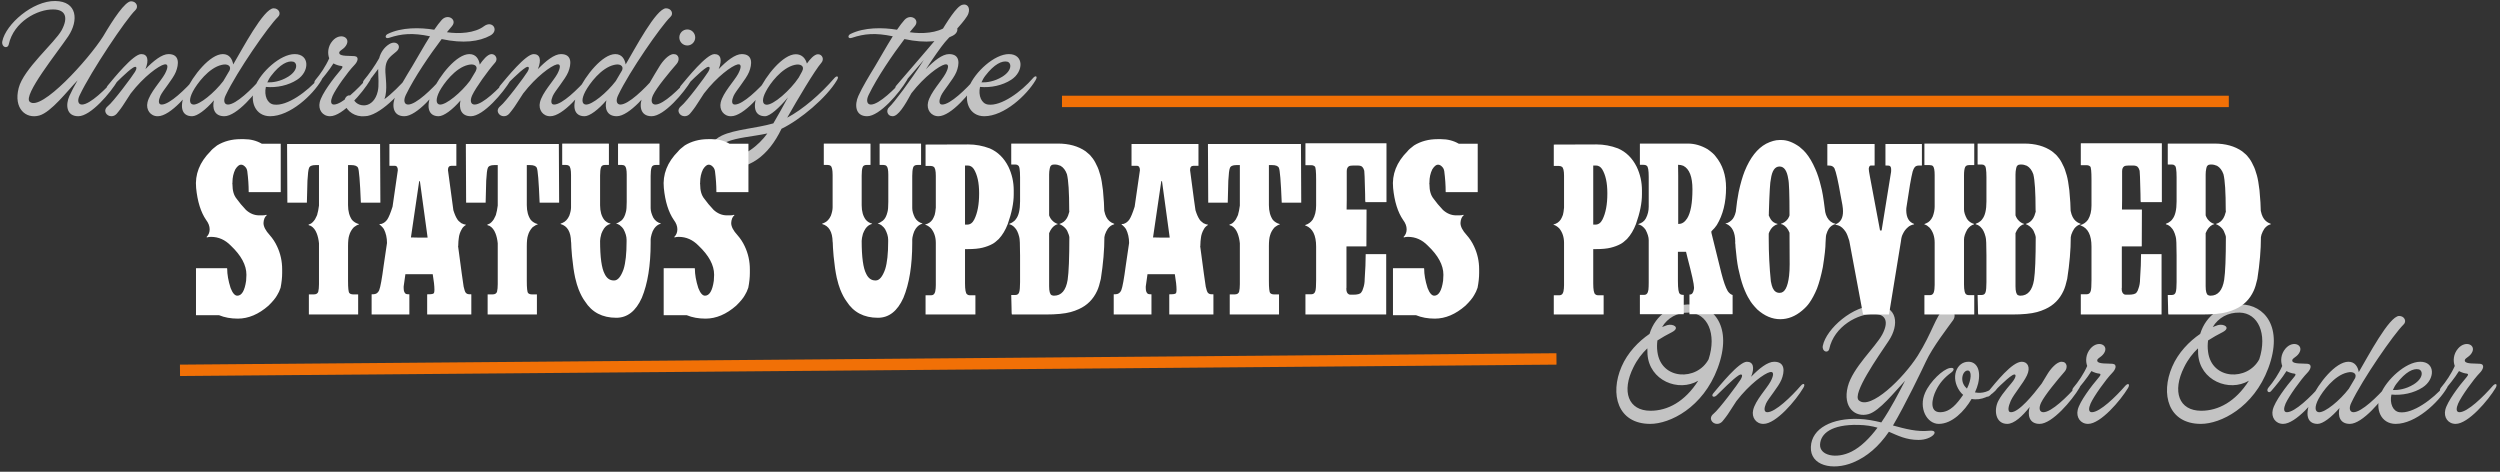
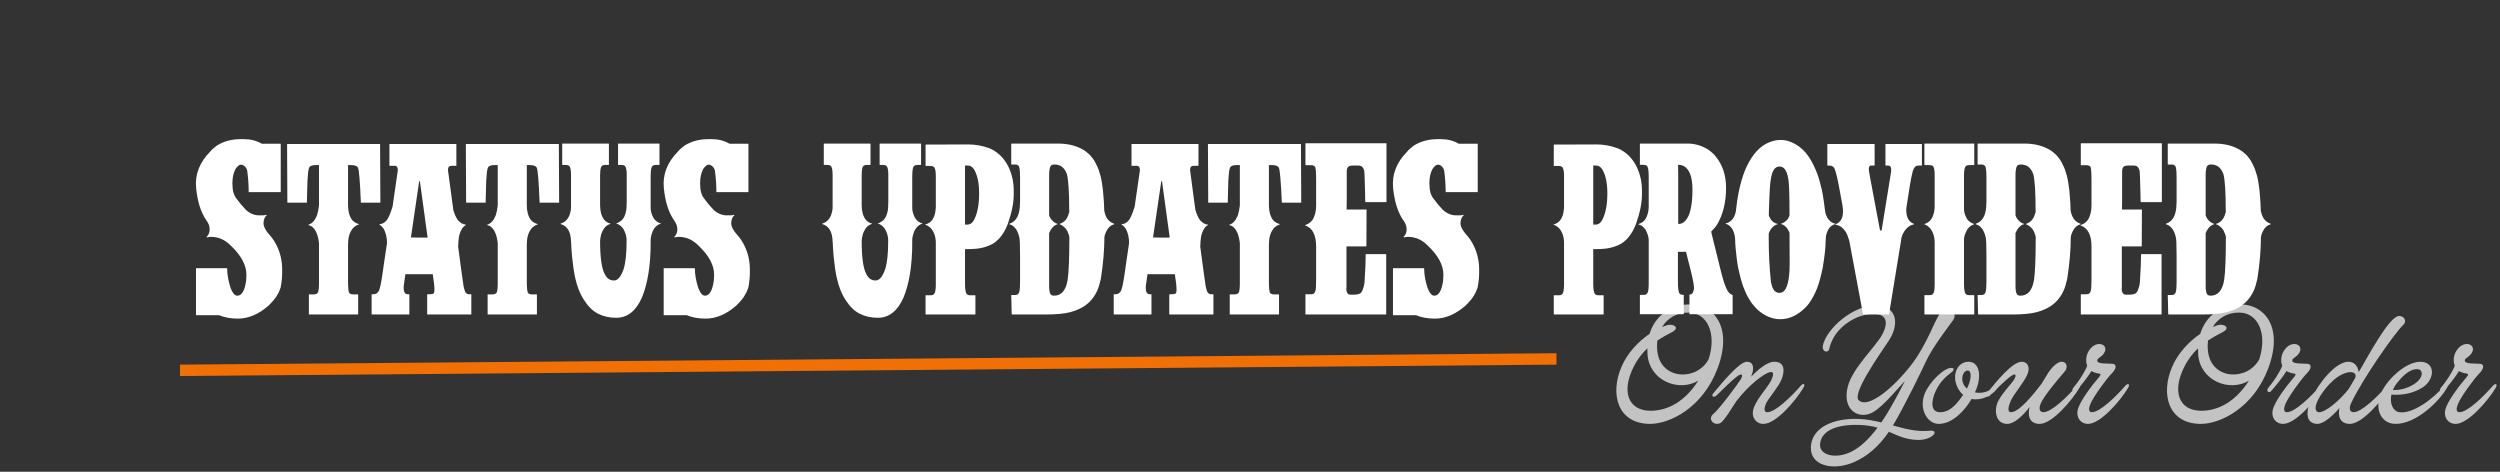
<svg xmlns="http://www.w3.org/2000/svg" width="1097" height="207" viewBox="0 0 1097 207" fill="none">
  <rect x="0" y="0" width="1097" height="207" fill="#333333" stroke="none" />
-   <path d="M17.272 50.68C11.384 52.344 5.88 47.672 8.184 38.648C10.296 30.264 23.992 18.808 27.064 13.24C30.072 7.608 28.728 4.216 23.48 4.152C16.504 3.96 6.008 9.528 3.832 19.512C3.32 21.624 0.504 20.728 1.016 18.104C2.552 10.616 14.328 0.312 24.248 0.44C33.976 0.568 34.552 9.016 29.944 15.928C25.272 22.904 9.912 41.848 13.048 44.664C18.04 49.08 38.84 26.104 45.24 15.992C49.72 8.376 54.904 0.568 57.528 0.568C59.832 0.568 60.92 2.936 59.448 4.408C55.224 8.44 39.928 31.352 35 41.72C33.784 44.152 34.296 45.88 35.96 45.88C39.48 45.88 46.52 39.032 50.616 34.296C51.768 32.888 52.856 33.4 51.768 35.192C48.568 40.696 39.8 51 34.36 51C29.048 51 28.728 45.944 30.456 42.104C31.352 40.12 32.632 37.688 34.04 35.256C29.496 39.992 22.456 49.208 17.272 50.68ZM69.266 51C66.001 51.064 63.953 48.12 64.722 44.92C65.681 40.696 70.674 35.512 72.338 32.44C73.746 29.816 74.001 27.832 72.082 28.28C69.65 28.856 63.121 33.528 57.361 41.016C54.801 44.92 53.778 46.648 52.882 47.8C51.666 49.272 50.898 51 48.849 51C46.737 51 44.946 48.504 47.313 46.584C49.681 44.728 58.13 33.4 59.218 31.544C60.306 29.752 59.986 28.728 58.386 29.688C55.761 31.352 50.898 36.408 48.657 38.52C47.441 39.672 46.097 38.904 47.249 37.56C50.002 34.296 58.45 23.736 61.969 23.736C64.722 23.736 65.49 26.168 63.825 30.328C67.346 26.68 71.058 23.736 73.938 23.736C78.993 23.736 78.481 28.28 77.138 31.608C75.793 34.872 71.377 39.8 70.353 42.104C69.522 44.024 69.329 45.88 70.93 45.88C74.45 45.88 81.49 39.032 85.585 34.296C86.737 32.888 87.826 33.4 86.737 35.192C83.474 40.696 74.769 51 69.266 51ZM98.43 51C94.013 51 93.053 47.48 93.885 44.024C90.302 48.184 86.525 51 84.285 51C79.677 51 78.462 46.776 81.534 39.992C84.606 33.208 92.157 23.736 97.79 23.736C100.734 23.736 101.95 26.04 102.334 28.28C106.238 21.688 115.71 3.64 120.062 3.64C122.366 3.64 123.518 6.008 121.982 7.416C117.758 11.512 103.998 31.352 99.07 41.72C97.853 44.152 98.365 45.88 100.03 45.88C103.55 45.88 110.59 39.032 114.686 34.296C115.838 32.888 116.926 33.4 115.838 35.192C112.638 40.696 103.87 51 98.43 51ZM84.797 45.88C87.486 46.136 94.078 40.696 97.981 35.576L100.734 30.904L100.862 30.52C101.374 28.92 99.838 27.832 97.278 28.472C91.582 29.752 86.462 36.728 84.669 40.056C82.877 43.448 83.005 45.688 84.797 45.88ZM118.514 51C112.114 51 109.298 44.6 111.858 38.072C114.418 31.608 122.994 23.736 129.33 23.736C135.986 23.736 135.922 31.416 130.354 35C126.514 37.496 121.394 38.584 116.658 38.136C115.826 41.976 117.298 45.496 120.178 45.88C125.938 46.712 134.834 40.184 139.89 34.296C141.042 32.888 142.13 33.4 141.042 35.192C137.202 41.72 127.282 51 118.514 51ZM117.298 36.152C119.538 36.216 122.93 35.832 126.45 33.656C130.93 30.84 130.482 27.512 128.626 27.064C126.322 26.552 122.93 28.088 118.962 33.272C118.258 34.168 117.682 35.256 117.298 36.152ZM144.839 51C141.511 51 139.527 48.12 140.295 44.856C141.127 41.208 146.247 34.424 149.767 30.328C150.471 29.496 150.471 28.984 149.639 28.92C149.063 28.92 147.463 28.472 146.311 27.832C144.455 30.84 141.575 34.36 139.591 36.6C138.567 37.816 137.223 36.536 138.375 35.128C140.551 32.568 142.983 28.984 144.455 25.592C143.687 23.48 143.751 20.408 145.927 17.912C149.255 14.072 154.183 16.44 151.815 20.024C150.599 21.944 148.359 22.264 148.935 23.544C149.511 24.76 153.415 24.44 155.591 24.632C157.767 24.888 156.935 27.128 155.463 28.6C152.583 31.544 147.271 39.032 145.927 42.104C145.095 44.024 144.903 45.88 146.503 45.88C150.023 45.88 157.063 39.032 161.159 34.296C162.375 32.952 163.399 33.464 162.375 35.256C159.111 40.696 150.343 51 144.839 51ZM159.991 51C155.959 51.384 152.183 48.952 151.287 45.624C150.455 42.36 153.783 40.376 154.935 43.192C155.831 45.304 157.879 46.456 160.311 46.2C162.743 45.88 164.919 43.768 165.751 40.12C166.391 37.496 165.943 33.784 165.943 30.264C164.151 32.76 162.295 35.064 160.951 36.6C159.863 37.816 158.583 36.536 159.735 35.128C161.847 32.632 164.599 28.728 166.391 25.528C167.031 23.032 168.567 20.792 170.679 19.448C174.007 17.272 176.695 20.408 173.815 22.712C170.807 25.144 169.655 26.232 169.207 29.048C168.695 32.248 170.103 37.176 169.143 41.976C169.015 42.552 168.887 43 168.695 43.512C172.023 41.08 175.799 37.24 178.359 34.296C179.511 32.952 180.599 33.464 179.511 35.256C176.247 40.696 166.327 51 159.991 51ZM177.419 51C172.171 51 171.851 45.944 173.579 42.104C175.307 38.264 178.251 33.4 180.875 29.112C182.923 25.72 185.867 20.408 188.683 15.928C181.067 14.328 176.203 14.776 170.827 16.568C168.907 17.272 168.779 15.544 170.123 14.904C176.203 11.896 184.331 12.024 190.539 13.048C191.755 11.256 192.843 9.848 193.867 8.696C196.555 5.816 200.715 8.632 198.347 11.448L196.107 14.136C201.483 14.968 208.395 14.52 212.363 11.512C216.139 8.696 219.147 13.432 215.115 15.608C210.315 18.232 203.275 19.192 193.803 17.144C188.619 23.992 181.835 33.912 178.059 41.72C176.907 44.152 177.419 45.88 179.083 45.88C182.603 45.88 189.643 39.032 193.739 34.296C194.891 32.888 195.979 33.4 194.891 35.192C191.627 40.696 182.923 51 177.419 51ZM192.459 51C187.915 51 186.635 46.776 189.771 39.992C192.843 33.208 200.331 23.736 205.963 23.736C208.971 23.736 210.187 26.104 210.507 28.344C211.659 26.616 213.899 23.736 215.691 23.736C217.547 23.736 218.635 25.976 217.227 27.512C214.091 31.032 208.779 38.456 207.243 41.72C206.091 44.152 206.539 45.88 208.267 45.88C211.787 45.88 218.827 39.032 222.859 34.296C224.075 32.888 225.099 33.4 224.075 35.192C220.811 40.696 212.107 51 206.603 51C202.251 51 201.291 47.48 202.059 44.088C198.475 48.248 194.699 51 192.459 51ZM192.971 45.88C195.723 46.136 202.379 40.568 206.219 35.448L208.715 31.288L209.035 30.456C209.547 28.92 208.075 27.832 205.451 28.472C199.755 29.752 194.635 36.728 192.843 40.056C191.115 43.448 191.243 45.688 192.971 45.88ZM241.473 51C238.209 51.064 236.161 48.12 236.929 44.92C237.889 40.696 242.881 35.512 244.545 32.44C245.953 29.816 246.209 27.832 244.289 28.28C241.857 28.856 235.329 33.528 229.569 41.016C227.009 44.92 225.985 46.648 225.089 47.8C223.873 49.272 223.105 51 221.057 51C218.945 51 217.153 48.504 219.521 46.584C221.889 44.728 230.337 33.4 231.425 31.544C232.513 29.752 232.193 28.728 230.593 29.688C227.969 31.352 223.105 36.408 220.865 38.52C219.649 39.672 218.305 38.904 219.457 37.56C222.209 34.296 230.657 23.736 234.177 23.736C236.929 23.736 237.697 26.168 236.033 30.328C239.553 26.68 243.265 23.736 246.145 23.736C251.201 23.736 250.689 28.28 249.345 31.608C248.001 34.872 243.585 39.8 242.561 42.104C241.729 44.024 241.537 45.88 243.137 45.88C246.657 45.88 253.697 39.032 257.793 34.296C258.945 32.888 260.033 33.4 258.945 35.192C255.681 40.696 246.977 51 241.473 51ZM270.637 51C266.221 51 265.261 47.48 266.093 44.024C262.509 48.184 258.733 51 256.493 51C251.885 51 250.669 46.776 253.741 39.992C256.813 33.208 264.365 23.736 269.997 23.736C272.941 23.736 274.157 26.04 274.541 28.28C278.445 21.688 287.917 3.64 292.269 3.64C294.573 3.64 295.725 6.008 294.189 7.416C289.965 11.512 276.205 31.352 271.277 41.72C270.061 44.152 270.573 45.88 272.237 45.88C275.757 45.88 282.797 39.032 286.893 34.296C288.045 32.888 289.133 33.4 288.045 35.192C284.845 40.696 276.077 51 270.637 51ZM257.005 45.88C259.693 46.136 266.285 40.696 270.189 35.576L272.941 30.904L273.069 30.52C273.581 28.92 272.045 27.832 269.485 28.472C263.789 29.752 258.669 36.728 256.877 40.056C255.085 43.448 255.213 45.688 257.005 45.88ZM285.922 51C280.674 51 280.354 45.944 282.082 42.104C283.81 38.264 286.754 33.4 289.378 29.112C290.722 26.872 293.41 23.736 295.586 23.736C298.082 23.736 298.338 26.424 296.93 28.024C293.858 31.544 288.098 38.456 286.562 41.72C285.41 44.152 285.922 45.88 287.586 45.88C291.106 45.88 298.146 39.032 302.242 34.296C303.394 32.888 304.482 33.4 303.394 35.192C300.13 40.696 291.426 51 285.922 51ZM301.602 19.96C299.618 19.96 298.082 18.36 298.082 16.44C298.082 14.52 299.618 12.92 301.602 12.92C303.522 12.92 305.058 14.52 305.058 16.44C305.058 18.36 303.522 19.96 301.602 19.96ZM320.803 51C317.539 51.064 315.491 48.12 316.259 44.92C317.219 40.696 322.211 35.512 323.875 32.44C325.283 29.816 325.539 27.832 323.619 28.28C321.187 28.856 314.659 33.528 308.899 41.016C306.339 44.92 305.315 46.648 304.419 47.8C303.203 49.272 302.435 51 300.387 51C298.275 51 296.483 48.504 298.851 46.584C301.219 44.728 309.667 33.4 310.755 31.544C311.843 29.752 311.523 28.728 309.923 29.688C307.299 31.352 302.435 36.408 300.195 38.52C298.979 39.672 297.635 38.904 298.787 37.56C301.539 34.296 309.987 23.736 313.507 23.736C316.259 23.736 317.027 26.168 315.363 30.328C318.883 26.68 322.595 23.736 325.475 23.736C330.531 23.736 330.019 28.28 328.675 31.608C327.331 34.872 322.915 39.8 321.891 42.104C321.059 44.024 320.867 45.88 322.467 45.88C325.987 45.88 333.027 39.032 337.123 34.296C338.275 32.888 339.363 33.4 338.275 35.192C335.011 40.696 326.307 51 320.803 51ZM318.415 73.656C310.287 72.888 308.495 63.416 316.687 59.512C322.447 56.76 331.855 56.312 339.343 54.136C341.135 51.128 343.439 46.968 345.743 42.744C342.031 47.224 337.871 51 335.695 51C331.087 51 329.871 46.776 332.943 39.992C336.015 33.208 343.567 23.8 349.199 23.8C351.951 23.8 353.487 25.72 354.063 27.896C355.279 26.168 357.263 23.8 358.927 23.8C360.783 23.8 361.807 25.976 360.399 27.576C357.711 30.584 349.903 43.704 345.423 51.64C352.335 47.992 360.143 41.208 366.095 34.296C367.247 32.952 368.335 33.464 367.247 35.192C362.767 42.808 351.183 52.536 342.927 56.504C337.103 68.664 328.463 74.552 318.415 73.656ZM336.207 45.944C339.279 46.264 346.831 39.544 350.479 34.04L351.951 31.352L352.271 30.52C352.719 28.92 351.247 27.896 348.687 28.472C342.927 29.816 337.807 36.728 336.079 40.12C334.287 43.448 334.415 45.752 336.207 45.944ZM318.927 62.264C313.935 64.312 314.319 68.344 320.015 68.792C326.159 69.304 332.879 63.864 336.719 58.552C330.191 59.96 323.599 60.28 318.927 62.264ZM380.487 51C375.239 51 374.919 45.944 376.647 42.104C378.375 38.264 381.319 33.4 383.943 29.112C385.991 25.72 388.935 20.408 391.751 15.928C384.135 14.328 379.271 14.776 373.895 16.568C371.975 17.272 371.847 15.544 373.191 14.904C379.271 11.896 387.399 12.024 393.607 13.048C394.823 11.256 395.911 9.848 396.935 8.696C399.623 5.816 403.783 8.632 401.415 11.448L399.175 14.136C404.551 14.968 411.463 14.52 415.431 11.512C419.207 8.696 422.215 13.432 418.183 15.608C413.383 18.232 406.343 19.192 396.871 17.144C391.687 23.992 384.903 33.912 381.127 41.72C379.975 44.152 380.487 45.88 382.151 45.88C385.671 45.88 392.711 39.032 396.807 34.296C397.959 32.888 399.047 33.4 397.959 35.192C394.695 40.696 385.991 51 380.487 51ZM411.782 51C408.518 51 406.47 48.12 407.238 44.856C408.198 40.696 413.19 35.448 414.854 32.376C416.262 29.816 416.582 27.832 414.598 28.28C412.166 28.856 405.702 33.464 399.942 40.888C396.998 46.328 394.118 51 391.686 51C389.254 51 388.678 48.312 390.15 47.032C392.262 45.112 399.366 35.64 405.382 26.296C401.158 31.16 396.102 37.176 394.694 38.52C393.478 39.672 392.134 38.904 393.286 37.56C395.718 34.68 405.702 23.224 411.526 16.248C415.814 9.08 419.782 2.744 422.278 2.104C424.454 1.464 425.862 3.384 424.902 6.008C423.942 8.696 417.734 14.904 414.662 18.488C412.87 20.6 409.478 25.464 406.278 30.392C409.798 26.68 413.51 23.736 416.454 23.736C421.51 23.736 420.998 28.28 419.654 31.608C418.31 34.872 413.894 39.736 412.87 42.104C412.038 44.024 411.846 45.88 413.446 45.88C416.966 45.88 424.006 39.032 428.102 34.296C429.254 32.888 430.342 33.4 429.254 35.192C425.99 40.696 417.286 51 411.782 51ZM431.882 51C425.482 51 422.666 44.6 425.226 38.072C427.786 31.608 436.362 23.736 442.698 23.736C449.354 23.736 449.29 31.416 443.722 35C439.882 37.496 434.762 38.584 430.026 38.136C429.194 41.976 430.666 45.496 433.546 45.88C439.306 46.712 448.202 40.184 453.258 34.296C454.41 32.888 455.498 33.4 454.41 35.192C450.57 41.72 440.65 51 431.882 51ZM430.666 36.152C432.906 36.216 436.298 35.832 439.818 33.656C444.298 30.84 443.85 27.512 441.994 27.064C439.69 26.552 436.298 28.088 432.33 33.272C431.626 34.168 431.05 35.256 430.666 36.152Z" fill="#C3C3C3" />
  <path d="M724.136 186C709.736 186 706.344 172.88 711.528 160.912C714.152 154.768 719.016 149.776 723.816 146.512C726.44 137.936 733.864 133.456 741.736 133.584C751.912 133.712 760.488 143.376 753.704 161.552C747.24 178.896 732.712 186 724.136 186ZM716.776 161.104C711.4 171.792 714.472 180.24 724.264 180.24C731.752 180.24 739.304 176.272 745.192 167.056C736.488 172.176 723.688 166.992 722.92 155.408L722.856 152.848C720.552 155.024 718.44 157.712 716.776 161.104ZM729.32 143.504C730.088 143.184 730.92 142.864 731.56 142.672C734.184 141.904 737.448 143.76 733.672 145.744C731.432 146.896 729.32 148.048 727.272 149.392C727.08 150.928 727.016 152.592 727.272 154.384C728.872 166.8 744.616 167.248 749.736 157.648C753.384 146.448 749.224 137.36 741.16 137.168C735.976 137.04 731.752 139.472 729.32 143.504ZM773.828 186C770.564 186.064 768.516 183.12 769.284 179.92C770.244 175.696 775.236 170.512 776.9 167.44C778.308 164.816 778.564 162.832 776.644 163.28C774.212 163.856 767.684 168.528 761.924 176.016C759.364 179.92 758.34 181.648 757.444 182.8C756.228 184.272 755.46 186 753.412 186C751.3 186 749.508 183.504 751.876 181.584C754.244 179.728 762.692 168.4 763.78 166.544C764.868 164.752 764.548 163.728 762.948 164.688C760.324 166.352 755.46 171.408 753.22 173.52C752.004 174.672 750.66 173.904 751.812 172.56C754.564 169.296 763.012 158.736 766.532 158.736C769.284 158.736 770.052 161.168 768.388 165.328C771.908 161.68 775.62 158.736 778.5 158.736C783.556 158.736 783.044 163.28 781.7 166.608C780.356 169.872 775.94 174.8 774.916 177.104C774.084 179.024 773.892 180.88 775.492 180.88C779.012 180.88 786.052 174.032 790.148 169.296C791.3 167.888 792.388 168.4 791.3 170.192C788.036 175.696 779.332 186 773.828 186ZM813.104 202.96C804.08 206.672 794.224 204.304 794.608 196.112C794.928 187.856 804.08 183.376 815.664 183.824C819.056 183.952 822.384 184.592 825.52 185.36C829.808 179.088 833.392 171.984 835.952 167.056C831.408 171.92 824.688 180.368 819.952 181.712C814.064 183.376 808.496 178.768 810.8 169.68C812.912 161.36 822.896 152.4 825.904 146.832C828.912 141.2 827.568 137.808 822.32 137.744C815.344 137.552 804.848 143.12 802.672 153.104C802.16 155.216 799.344 154.32 799.856 151.696C801.392 144.208 813.168 133.904 823.088 134.032C832.816 134.16 833.392 142.608 828.784 149.52C824.112 156.496 812.528 172.944 815.664 175.696C820.656 180.112 835.12 166.096 841.52 156.048C847.856 145.936 849.584 138.32 852.72 136.016C855.856 133.648 859.12 137.616 857.008 140.496C854.96 143.376 847.984 152.336 845.104 158.608C843.44 162.192 835.952 177.744 830.64 186.704C836.016 188.176 841.264 189.584 846.576 189.008C851.44 188.496 848.112 193.04 841.84 193.04C836.464 193.04 832.88 191.184 828.848 189.456C824.368 195.984 819.248 200.4 813.104 202.96ZM798.64 195.024C798.384 199.888 805.744 201.552 812.464 198.16C816.56 196.112 820.464 192.208 823.856 187.664C821.424 186.96 818.8 186.512 815.408 186.448C803.696 186.192 798.896 190.224 798.64 195.024ZM850.742 186C845.494 186 841.782 179.024 844.726 172.368C846.902 167.376 852.598 162 855.606 161.488C857.846 161.104 857.59 162.512 856.054 163.6C853.238 165.648 851.062 168.08 849.462 171.408C847.798 174.8 846.454 180.88 851.318 180.88C855.798 180.88 858.742 177.104 861.43 173.264C860.918 172.816 860.406 172.304 859.958 171.664C855.734 165.712 858.486 158.736 863.734 158.736C867.254 158.736 869.366 162.128 868.022 168.208C867.766 169.36 867.254 170.768 866.614 172.176C869.622 172.816 873.078 171.92 875.382 169.296C876.214 169.232 876.47 169.744 876.598 170.192C874.102 173.776 869.238 175.888 865.142 175.056C861.942 180.496 856.566 186 850.742 186ZM863.414 162.576C861.11 162.64 859.702 167.44 862.902 170.32L863.094 170.512C865.078 166.672 865.334 162.576 863.414 162.576ZM880.775 186C875.527 186 874.823 179.792 876.871 175.888C878.919 171.984 882.695 168.4 883.783 166.544C884.871 164.752 884.551 163.728 882.951 164.688C880.263 166.352 875.463 171.408 873.223 173.52C872.007 174.672 870.663 173.904 871.815 172.56C875.975 167.568 882.887 158.736 887.175 158.736C889.671 158.736 891.143 161.104 889.415 164.752C887.623 168.464 883.847 172.624 882.311 175.888C881.223 178.384 880.711 180.88 882.439 180.88C885.895 180.88 892.103 173.328 895.879 168.336L898.439 164.112C899.783 161.872 902.471 158.736 904.647 158.736C907.143 158.736 907.399 161.424 905.991 163.024C902.919 166.544 897.159 173.456 895.623 176.72C894.471 179.152 894.919 180.88 896.647 180.88C900.167 180.88 907.207 174.032 911.303 169.296C912.455 167.888 913.543 168.4 912.455 170.192C909.191 175.696 900.487 186 894.983 186C890.375 186 889.607 182.096 890.631 178.576C887.495 182.544 883.847 186 880.775 186ZM916.246 186C912.918 186 910.934 183.12 911.702 179.856C912.534 176.208 917.654 169.424 921.174 165.328C921.878 164.496 921.878 163.984 921.046 163.92C920.47 163.92 918.87 163.472 917.718 162.832C915.862 165.84 912.982 169.36 910.998 171.6C909.974 172.816 908.63 171.536 909.782 170.128C911.958 167.568 914.39 163.984 915.862 160.592C915.094 158.48 915.158 155.408 917.334 152.912C920.662 149.072 925.59 151.44 923.222 155.024C922.006 156.944 919.766 157.264 920.342 158.544C920.918 159.76 924.822 159.44 926.998 159.632C929.174 159.888 928.342 162.128 926.87 163.6C923.99 166.544 918.678 174.032 917.334 177.104C916.502 179.024 916.31 180.88 917.91 180.88C921.43 180.88 928.47 174.032 932.566 169.296C933.782 167.952 934.806 168.464 933.782 170.256C930.518 175.696 921.75 186 916.246 186ZM965.766 186C951.366 186 947.974 172.88 953.158 160.912C955.782 154.768 960.646 149.776 965.446 146.512C968.07 137.936 975.494 133.456 983.366 133.584C993.542 133.712 1002.12 143.376 995.334 161.552C988.87 178.896 974.342 186 965.766 186ZM958.406 161.104C953.03 171.792 956.102 180.24 965.894 180.24C973.382 180.24 980.934 176.272 986.822 167.056C978.118 172.176 965.318 166.992 964.55 155.408L964.486 152.848C962.182 155.024 960.07 157.712 958.406 161.104ZM970.95 143.504C971.718 143.184 972.55 142.864 973.19 142.672C975.814 141.904 979.078 143.76 975.302 145.744C973.062 146.896 970.95 148.048 968.902 149.392C968.71 150.928 968.646 152.592 968.902 154.384C970.502 166.8 986.246 167.248 991.366 157.648C995.014 146.448 990.854 137.36 982.79 137.168C977.606 137.04 973.382 139.472 970.95 143.504ZM1001.83 186C998.498 186 996.514 183.12 997.282 179.856C998.114 176.208 1003.23 169.424 1006.75 165.328C1007.46 164.496 1007.46 163.984 1006.63 163.92C1006.05 163.92 1004.45 163.472 1003.3 162.832C1001.44 165.84 998.562 169.36 996.578 171.6C995.554 172.816 994.21 171.536 995.362 170.128C997.538 167.568 999.97 163.984 1001.44 160.592C1000.67 158.48 1000.74 155.408 1002.91 152.912C1006.24 149.072 1011.17 151.44 1008.8 155.024C1007.59 156.944 1005.35 157.264 1005.92 158.544C1006.5 159.76 1010.4 159.44 1012.58 159.632C1014.75 159.888 1013.92 162.128 1012.45 163.6C1009.57 166.544 1004.26 174.032 1002.91 177.104C1002.08 179.024 1001.89 180.88 1003.49 180.88C1007.01 180.88 1014.05 174.032 1018.15 169.296C1019.36 167.952 1020.39 168.464 1019.36 170.256C1016.1 175.696 1007.33 186 1001.83 186ZM1031.12 186C1026.71 186 1025.75 182.48 1026.58 179.024C1022.99 183.184 1019.22 186 1016.98 186C1012.37 186 1011.15 181.776 1014.23 174.992C1017.3 168.208 1024.85 158.736 1030.48 158.736C1033.43 158.736 1034.64 161.04 1035.03 163.28C1038.93 156.688 1048.4 138.64 1052.75 138.64C1055.06 138.64 1056.21 141.008 1054.67 142.416C1050.45 146.512 1036.69 166.352 1031.76 176.72C1030.55 179.152 1031.06 180.88 1032.72 180.88C1036.24 180.88 1043.28 174.032 1047.38 169.296C1048.53 167.888 1049.62 168.4 1048.53 170.192C1045.33 175.696 1036.56 186 1031.12 186ZM1017.49 180.88C1020.18 181.136 1026.77 175.696 1030.67 170.576L1033.43 165.904L1033.55 165.52C1034.07 163.92 1032.53 162.832 1029.97 163.472C1024.27 164.752 1019.15 171.728 1017.36 175.056C1015.57 178.448 1015.7 180.688 1017.49 180.88ZM1051.21 186C1044.81 186 1041.99 179.6 1044.55 173.072C1047.11 166.608 1055.69 158.736 1062.02 158.736C1068.68 158.736 1068.61 166.416 1063.05 170C1059.21 172.496 1054.09 173.584 1049.35 173.136C1048.52 176.976 1049.99 180.496 1052.87 180.88C1058.63 181.712 1067.53 175.184 1072.58 169.296C1073.73 167.888 1074.82 168.4 1073.73 170.192C1069.89 176.72 1059.97 186 1051.21 186ZM1049.99 171.152C1052.23 171.216 1055.62 170.832 1059.14 168.656C1063.62 165.84 1063.17 162.512 1061.32 162.064C1059.01 161.552 1055.62 163.088 1051.65 168.272C1050.95 169.168 1050.37 170.256 1049.99 171.152ZM1077.53 186C1074.2 186 1072.22 183.12 1072.99 179.856C1073.82 176.208 1078.94 169.424 1082.46 165.328C1083.16 164.496 1083.16 163.984 1082.33 163.92C1081.76 163.92 1080.16 163.472 1079 162.832C1077.15 165.84 1074.27 169.36 1072.28 171.6C1071.26 172.816 1069.92 171.536 1071.07 170.128C1073.24 167.568 1075.68 163.984 1077.15 160.592C1076.38 158.48 1076.44 155.408 1078.62 152.912C1081.95 149.072 1086.88 151.44 1084.51 155.024C1083.29 156.944 1081.05 157.264 1081.63 158.544C1082.2 159.76 1086.11 159.44 1088.28 159.632C1090.46 159.888 1089.63 162.128 1088.16 163.6C1085.28 166.544 1079.96 174.032 1078.62 177.104C1077.79 179.024 1077.6 180.88 1079.2 180.88C1082.72 180.88 1089.76 174.032 1093.85 169.296C1095.07 167.952 1096.09 168.464 1095.07 170.256C1091.8 175.696 1083.04 186 1077.53 186Z" fill="#C3C3C3" />
-   <path d="M105.562 61.062H107.062C109.979 61.062 112.583 61.729 114.875 63.062H123.125C123.167 63.062 123.188 63.083 123.188 63.125V84.25C123.188 84.292 123.167 84.312 123.125 84.312H109.25C109.167 84.312 109.125 84.271 109.125 84.188C109.125 81.312 108.917 78.271 108.5 75.062C108.417 74.562 108.25 74.104 108 73.688C107.292 72.729 106.542 72.25 105.75 72.25C104.958 72.25 104.125 72.938 103.25 74.312C102.417 76.021 102 77.917 102 80V80.25C102 80.333 101.979 80.417 101.938 80.5C101.979 80.583 102 80.688 102 80.812V80.938C102 83.646 102.604 85.729 103.812 87.188C104.938 88.771 106.312 90.417 107.938 92.125C109.688 93.708 111.625 94.5 113.75 94.5H114.5H114.875H115.062C115.188 94.5 115.521 94.479 116.062 94.438L116.875 94.25L117.062 94.438L116.5 95L116.062 95.75C115.771 96.5 115.625 97.208 115.625 97.875C115.625 99.417 116.542 101.188 118.375 103.188C119.667 104.646 120.729 106.271 121.562 108.062C123.062 111.229 123.812 114.604 123.812 118.188V119.75C123.812 121.75 123.583 123.917 123.125 126.25C122.708 127.5 122.208 128.583 121.625 129.5C120.958 130.75 119.688 132.292 117.812 134.125C113.479 137.917 109 139.812 104.375 139.812C101.292 139.812 98.542 139.312 96.125 138.312H86.062C86.021 138.312 86 138.312 86 138.312V117.75C86 117.708 86.021 117.688 86.062 117.688H99.562C99.646 117.729 99.688 117.812 99.688 117.938C99.688 120.438 100.188 123.25 101.188 126.375C102.062 128.625 103.042 129.75 104.125 129.75C106.083 129.75 107.375 127.562 108 123.188C108.083 122.354 108.125 121.521 108.125 120.688V120.5C108.125 116.333 105.833 112.083 101.25 107.75C98.75 105.208 95.875 103.938 92.625 103.938H92.5C91.875 103.938 91.312 104.021 90.812 104.188L90.625 104C91.542 103.083 92 101.958 92 100.625C92 99.25 91.479 97.875 90.438 96.5C88.104 93.083 86.646 88.417 86.062 82.5C85.479 76.542 87.583 71.167 92.375 66.375C92.792 65.792 93.75 64.938 95.25 63.812C98.25 61.979 101.688 61.062 105.562 61.062ZM126.033 63.188H166.72L166.783 63.25C166.866 73.375 166.908 81.938 166.908 88.938H166.845H158.408C158.366 88.938 158.345 88.917 158.345 88.875C157.97 79.542 157.553 74.458 157.095 73.625C156.72 72.833 155.72 72.438 154.095 72.438H152.72V90C152.72 92.667 153.303 94.833 154.47 96.5C155.303 97.417 156.303 98.021 157.47 98.312V98.5C156.887 98.625 156.158 99.021 155.283 99.688C154.283 100.729 153.595 101.938 153.22 103.312C152.887 104.312 152.72 105.875 152.72 108V123.312C152.72 126.396 152.908 128.146 153.283 128.562C153.616 128.979 154.22 129.188 155.095 129.188H157.095C157.137 129.188 157.158 129.188 157.158 129.188V137.938C157.158 137.979 157.137 138 157.095 138H135.595C135.553 138 135.533 137.979 135.533 137.938V129.188C135.533 129.188 135.553 129.188 135.595 129.188H137.658C138.741 129.188 139.408 128.792 139.658 128C139.866 127.125 139.97 126.021 139.97 124.688V106.75C139.803 105.083 139.47 103.625 138.97 102.375C138.387 100.875 137.533 99.792 136.408 99.125L135.47 98.812C135.387 98.729 135.387 98.625 135.47 98.5L136.158 98.25C136.824 97.958 137.512 97.292 138.22 96.25C138.928 94.958 139.283 94.125 139.283 93.75C139.491 93.208 139.72 92.021 139.97 90.188V72.438H138.47C136.845 72.438 135.887 72.875 135.595 73.75C135.303 74.417 135.074 76.271 134.908 79.312C134.824 81.646 134.741 84.854 134.658 88.938H126.22H126.095L125.97 63.25L126.033 63.188ZM170.94 63.188H200.19C200.232 63.188 200.253 63.208 200.253 63.25V72.75C200.253 72.75 200.232 72.75 200.19 72.75H198.065C197.065 72.75 196.565 73.375 196.565 74.625C198.065 86.083 198.857 91.958 198.94 92.25C199.482 94 200.065 95.333 200.69 96.25C200.982 96.75 201.565 97.312 202.44 97.938C203.273 98.354 203.919 98.562 204.378 98.562V98.75C203.586 99.25 203.023 99.812 202.69 100.438C201.898 101.771 201.44 103.125 201.315 104.5C201.19 105.167 201.107 106.312 201.065 107.938C201.023 107.938 201.003 107.958 201.003 108C202.336 118.083 203.148 124 203.44 125.75C203.732 127.083 204.023 127.958 204.315 128.375C204.69 128.875 205.253 129.125 206.003 129.125H206.753C206.794 129.167 206.815 129.208 206.815 129.25V137.938C206.815 137.979 206.794 138 206.753 138H187.565C187.482 138 187.44 137.979 187.44 137.938V129.25C187.482 129.167 187.523 129.125 187.565 129.125H188.253C189.503 129.125 190.232 128.938 190.44 128.562C190.565 128.188 190.628 127.708 190.628 127.125C190.628 125.542 190.378 123.271 189.878 120.312H177.878V120.375C177.378 123.833 177.128 125.604 177.128 125.688V126.375C177.128 127.833 177.503 128.708 178.253 129C178.503 129.083 178.815 129.125 179.19 129.125H179.565C179.607 129.167 179.628 129.208 179.628 129.25V137.938C179.628 137.979 179.607 138 179.565 138H163.128C163.086 138 163.065 137.979 163.065 137.938V129.25C163.065 129.167 163.086 129.125 163.128 129.125H163.753C165.003 129.125 165.878 128.542 166.378 127.375C166.919 126.042 167.586 122.375 168.378 116.375C168.378 116.375 168.857 113.125 169.815 106.625C169.815 104.375 169.357 102.333 168.44 100.5C168.107 100 167.628 99.458 167.003 98.875L166.565 98.625V98.312C166.815 98.312 167.086 98.292 167.378 98.25C168.419 97.917 169.273 97.271 169.94 96.312C170.607 95.312 171.378 93.438 172.253 90.688C173.794 80.229 174.565 74.896 174.565 74.688C174.565 73.396 174.107 72.75 173.19 72.75H170.94C170.898 72.75 170.878 72.75 170.878 72.75V63.25C170.878 63.208 170.898 63.188 170.94 63.188ZM183.94 79.5C181.857 93.625 180.648 101.854 180.315 104.188C180.357 104.188 180.378 104.208 180.378 104.25C180.419 104.25 180.44 104.229 180.44 104.188C181.773 104.229 182.732 104.25 183.315 104.25H187.565L187.628 104.188C187.628 104.188 186.503 95.958 184.253 79.5H183.94ZM204.473 63.188H245.16L245.223 63.25C245.306 73.375 245.348 81.938 245.348 88.938H245.285H236.848C236.806 88.938 236.785 88.917 236.785 88.875C236.41 79.542 235.993 74.458 235.535 73.625C235.16 72.833 234.16 72.438 232.535 72.438H231.16V90C231.16 92.667 231.743 94.833 232.91 96.5C233.743 97.417 234.743 98.021 235.91 98.312V98.5C235.327 98.625 234.598 99.021 233.723 99.688C232.723 100.729 232.035 101.938 231.66 103.312C231.327 104.312 231.16 105.875 231.16 108V123.312C231.16 126.396 231.348 128.146 231.723 128.562C232.056 128.979 232.66 129.188 233.535 129.188H235.535C235.577 129.188 235.598 129.188 235.598 129.188V137.938C235.598 137.979 235.577 138 235.535 138H214.035C213.993 138 213.973 137.979 213.973 137.938V129.188C213.973 129.188 213.993 129.188 214.035 129.188H216.098C217.181 129.188 217.848 128.792 218.098 128C218.306 127.125 218.41 126.021 218.41 124.688V106.75C218.243 105.083 217.91 103.625 217.41 102.375C216.827 100.875 215.973 99.792 214.848 99.125L213.91 98.812C213.827 98.729 213.827 98.625 213.91 98.5L214.598 98.25C215.264 97.958 215.952 97.292 216.66 96.25C217.368 94.958 217.723 94.125 217.723 93.75C217.931 93.208 218.16 92.021 218.41 90.188V72.438H216.91C215.285 72.438 214.327 72.875 214.035 73.75C213.743 74.417 213.514 76.271 213.348 79.312C213.264 81.646 213.181 84.854 213.098 88.938H204.66H204.535L204.41 63.25L204.473 63.188ZM246.755 63H267.068C267.151 63.042 267.193 63.083 267.193 63.125V72.312C267.193 72.354 267.151 72.375 267.068 72.375H265.505C264.505 72.375 263.901 72.75 263.693 73.5C263.443 74.25 263.318 75.438 263.318 77.062V90.062C263.318 92.729 263.922 94.854 265.13 96.438C265.88 97.312 266.797 97.875 267.88 98.125V98.25C266.713 98.542 265.755 99.229 265.005 100.312C264.547 101.021 264.172 101.771 263.88 102.562C263.505 103.938 263.318 104.979 263.318 105.688C263.318 112.854 263.984 117.688 265.318 120.188C266.234 122.104 267.568 123.062 269.318 123.062H269.505C271.088 123.062 272.463 121.417 273.63 118.125C274.505 115.333 274.943 111.292 274.943 106V105.188C274.943 103.771 274.484 102.208 273.568 100.5C273.276 100 272.713 99.417 271.88 98.75C271.338 98.417 270.838 98.208 270.38 98.125V98.062C270.922 97.938 271.672 97.521 272.63 96.812C273.547 96.062 274.213 94.812 274.63 93.062C274.88 92.229 275.005 90.729 275.005 88.562V76.688C275.005 74.562 274.734 73.271 274.193 72.812C273.859 72.521 273.401 72.375 272.818 72.375H271.255C271.213 72.375 271.193 72.354 271.193 72.312V63.125C271.193 63.042 271.213 63 271.255 63H289.318C289.359 63.042 289.38 63.083 289.38 63.125V72.312C289.38 72.354 289.359 72.375 289.318 72.375H287.818C286.734 72.375 286.088 72.771 285.88 73.562C285.63 74.396 285.505 75.604 285.505 77.188V91.312C285.505 92.562 285.901 93.979 286.693 95.562C287.484 96.854 288.588 97.688 290.005 98.062V98.125C288.797 98.458 287.797 99.208 287.005 100.375C286.547 101.042 286.193 101.833 285.943 102.75C285.651 103.792 285.505 104.542 285.505 105V106.625C285.505 116.458 284.213 124.479 281.63 130.688C279.005 136.521 275.276 139.438 270.443 139.438C264.318 139.438 259.734 137.042 256.693 132.25C255.693 130.917 254.755 129.146 253.88 126.938C253.38 125.688 252.88 124 252.38 121.875C251.838 119.417 251.38 116.271 251.005 112.438C250.755 109.521 250.63 107.542 250.63 106.5L250.568 106.062C250.484 101.729 248.963 99.146 246.005 98.312V98.125C246.005 98.125 246.276 98.021 246.818 97.812C248.109 97.271 249.109 96.208 249.818 94.625C250.318 93.208 250.568 92 250.568 91V76.812C250.568 74.562 250.276 73.208 249.693 72.75C249.359 72.5 248.901 72.375 248.318 72.375H246.755C246.713 72.375 246.693 72.354 246.693 72.312V63.125C246.693 63.042 246.713 63 246.755 63ZM310.788 61.062H312.288C315.204 61.062 317.808 61.729 320.1 63.062H328.35C328.392 63.062 328.413 63.083 328.413 63.125V84.25C328.413 84.292 328.392 84.312 328.35 84.312H314.475C314.392 84.312 314.35 84.271 314.35 84.188C314.35 81.312 314.142 78.271 313.725 75.062C313.642 74.562 313.475 74.104 313.225 73.688C312.517 72.729 311.767 72.25 310.975 72.25C310.183 72.25 309.35 72.938 308.475 74.312C307.642 76.021 307.225 77.917 307.225 80V80.25C307.225 80.333 307.204 80.417 307.163 80.5C307.204 80.583 307.225 80.688 307.225 80.812V80.938C307.225 83.646 307.829 85.729 309.038 87.188C310.163 88.771 311.538 90.417 313.163 92.125C314.913 93.708 316.85 94.5 318.975 94.5H319.725H320.1H320.288C320.413 94.5 320.746 94.479 321.288 94.438L322.1 94.25L322.288 94.438L321.725 95L321.288 95.75C320.996 96.5 320.85 97.208 320.85 97.875C320.85 99.417 321.767 101.188 323.6 103.188C324.892 104.646 325.954 106.271 326.788 108.062C328.288 111.229 329.038 114.604 329.038 118.188V119.75C329.038 121.75 328.808 123.917 328.35 126.25C327.933 127.5 327.433 128.583 326.85 129.5C326.183 130.75 324.913 132.292 323.038 134.125C318.704 137.917 314.225 139.812 309.6 139.812C306.517 139.812 303.767 139.312 301.35 138.312H291.288C291.246 138.312 291.225 138.312 291.225 138.312V117.75C291.225 117.708 291.246 117.688 291.288 117.688H304.788C304.871 117.729 304.913 117.812 304.913 117.938C304.913 120.438 305.413 123.25 306.413 126.375C307.288 128.625 308.267 129.75 309.35 129.75C311.308 129.75 312.6 127.562 313.225 123.188C313.308 122.354 313.35 121.521 313.35 120.688V120.5C313.35 116.333 311.058 112.083 306.475 107.75C303.975 105.208 301.1 103.938 297.85 103.938H297.725C297.1 103.938 296.538 104.021 296.038 104.188L295.85 104C296.767 103.083 297.225 101.958 297.225 100.625C297.225 99.25 296.704 97.875 295.663 96.5C293.329 93.083 291.871 88.417 291.288 82.5C290.704 76.542 292.808 71.167 297.6 66.375C298.017 65.792 298.975 64.938 300.475 63.812C303.475 61.979 306.913 61.062 310.788 61.062ZM361.54 63H381.853C381.936 63.042 381.978 63.083 381.978 63.125V72.312C381.978 72.354 381.936 72.375 381.853 72.375H380.29C379.29 72.375 378.686 72.75 378.478 73.5C378.228 74.25 378.103 75.438 378.103 77.062V90.062C378.103 92.729 378.707 94.854 379.915 96.438C380.665 97.312 381.582 97.875 382.665 98.125V98.25C381.498 98.542 380.54 99.229 379.79 100.312C379.332 101.021 378.957 101.771 378.665 102.562C378.29 103.938 378.103 104.979 378.103 105.688C378.103 112.854 378.769 117.688 380.103 120.188C381.019 122.104 382.353 123.062 384.103 123.062H384.29C385.873 123.062 387.248 121.417 388.415 118.125C389.29 115.333 389.728 111.292 389.728 106V105.188C389.728 103.771 389.269 102.208 388.353 100.5C388.061 100 387.498 99.417 386.665 98.75C386.123 98.417 385.623 98.208 385.165 98.125V98.062C385.707 97.938 386.457 97.521 387.415 96.812C388.332 96.062 388.998 94.812 389.415 93.062C389.665 92.229 389.79 90.729 389.79 88.562V76.688C389.79 74.562 389.519 73.271 388.978 72.812C388.644 72.521 388.186 72.375 387.603 72.375H386.04C385.998 72.375 385.978 72.354 385.978 72.312V63.125C385.978 63.042 385.998 63 386.04 63H404.103C404.144 63.042 404.165 63.083 404.165 63.125V72.312C404.165 72.354 404.144 72.375 404.103 72.375H402.603C401.519 72.375 400.873 72.771 400.665 73.562C400.415 74.396 400.29 75.604 400.29 77.188V91.312C400.29 92.562 400.686 93.979 401.478 95.562C402.269 96.854 403.373 97.688 404.79 98.062V98.125C403.582 98.458 402.582 99.208 401.79 100.375C401.332 101.042 400.978 101.833 400.728 102.75C400.436 103.792 400.29 104.542 400.29 105V106.625C400.29 116.458 398.998 124.479 396.415 130.688C393.79 136.521 390.061 139.438 385.228 139.438C379.103 139.438 374.519 137.042 371.478 132.25C370.478 130.917 369.54 129.146 368.665 126.938C368.165 125.688 367.665 124 367.165 121.875C366.623 119.417 366.165 116.271 365.79 112.438C365.54 109.521 365.415 107.542 365.415 106.5L365.353 106.062C365.269 101.729 363.748 99.146 360.79 98.312V98.125C360.79 98.125 361.061 98.021 361.603 97.812C362.894 97.271 363.894 96.208 364.603 94.625C365.103 93.208 365.353 92 365.353 91V76.812C365.353 74.562 365.061 73.208 364.478 72.75C364.144 72.5 363.686 72.375 363.103 72.375H361.54C361.498 72.375 361.478 72.354 361.478 72.312V63.125C361.478 63.042 361.498 63 361.54 63ZM424.885 63.375C428.093 63.375 431.239 63.958 434.323 65.125C437.864 66.667 440.593 69.354 442.51 73.188C444.052 76.438 444.823 79.875 444.823 83.5V85.25C444.823 89.042 443.948 93.396 442.198 98.312C441.198 100.938 439.885 103.125 438.26 104.875C437.135 105.958 436.198 106.688 435.448 107.062C434.239 107.729 432.802 108.271 431.135 108.688C429.51 109.104 427.302 109.312 424.51 109.312H423.448V124.375C423.448 127.083 423.739 128.667 424.323 129.125C424.656 129.417 425.031 129.562 425.448 129.562H427.948C427.989 129.562 428.01 129.583 428.01 129.625V137.938C428.01 137.979 427.989 138 427.948 138H406.198C406.156 138 406.135 137.979 406.135 137.938V129.625C406.135 129.583 406.156 129.562 406.198 129.562H408.635C409.552 129.562 410.135 129 410.385 127.875C410.552 127.042 410.635 126.125 410.635 125.125V107.125C410.635 107.083 410.635 107.042 410.635 107C410.635 106.958 410.635 106.917 410.635 106.875V106.562C410.635 104.062 409.948 101.958 408.573 100.25C407.698 99.375 406.843 98.833 406.01 98.625V98.5C407.385 98.167 408.448 97.438 409.198 96.312C409.531 95.771 409.843 95.104 410.135 94.312C410.343 93.604 410.51 92.542 410.635 91.125V90.875V77.125C410.635 74.917 410.323 73.604 409.698 73.188C409.364 72.938 408.906 72.812 408.323 72.812H406.198C406.156 72.812 406.135 72.792 406.135 72.75V63.5C406.135 63.458 406.156 63.438 406.198 63.438C413.573 63.396 419.802 63.375 424.885 63.375ZM423.448 72.625V98.562H424.385C425.718 98.562 426.76 97.812 427.51 96.312C428.927 93.479 429.635 89.708 429.635 85V84.688C429.635 80.188 428.864 76.688 427.323 74.188C426.614 73.146 425.718 72.625 424.635 72.625H423.448ZM443.793 63H464.23C469.063 63 473.105 64.125 476.355 66.375C477.73 67.458 478.584 68.271 478.918 68.812C479.751 69.729 480.501 70.938 481.168 72.438C481.751 73.479 482.313 75 482.855 77C483.272 78.5 483.647 80.667 483.98 83.5C484.355 87.583 484.543 90.583 484.543 92.5C484.793 93.667 485.084 94.562 485.418 95.188C486.126 96.604 487.23 97.583 488.73 98.125C488.855 98.167 488.938 98.208 488.98 98.25L488.855 98.438C487.813 98.688 486.897 99.333 486.105 100.375C485.605 101.125 485.188 101.979 484.855 102.938C484.772 103.271 484.688 103.646 484.605 104.062C484.605 109.604 484.084 115.708 483.043 122.375C482.543 124.625 482.001 126.375 481.418 127.625C479.709 131.333 477.043 134 473.418 135.625C472.251 136.167 471.043 136.604 469.793 136.938C467.209 137.646 463.543 138 458.793 138H444.043C443.918 138 443.855 136.854 443.855 134.562C443.813 134.188 443.772 132.5 443.73 129.5L443.793 129.438H445.543C446.418 129.438 446.98 129.021 447.23 128.188C447.48 127.396 447.605 125.938 447.605 123.812V112.062C447.605 107.354 447.48 104.646 447.23 103.938C446.98 102.938 446.688 102.104 446.355 101.438C446.105 100.854 445.647 100.229 444.98 99.562C444.23 98.896 443.543 98.521 442.918 98.438V98.188L444.043 97.688C444.834 97.229 445.418 96.708 445.793 96.125C447.001 94.625 447.605 92.042 447.605 88.375V77.812C447.605 74.479 447.313 72.75 446.73 72.625C446.48 72.333 446.084 72.188 445.543 72.188H443.793C443.751 72.188 443.73 72.167 443.73 72.125V63.125C443.73 63.042 443.751 63 443.793 63ZM460.355 76.625V94.5C460.688 95.458 461.168 96.229 461.793 96.812C462.418 97.479 463.188 97.958 464.105 98.25V98.375C463.897 98.458 463.647 98.542 463.355 98.625C462.063 99.292 461.063 100.521 460.355 102.312V125.562C460.355 127.812 460.709 129.125 461.418 129.5C461.793 129.667 462.147 129.75 462.48 129.75C465.73 129.75 467.73 127.438 468.48 122.812C468.98 119.479 469.23 113.208 469.23 104C469.23 103.625 468.938 102.771 468.355 101.438C468.022 100.688 467.376 99.938 466.418 99.188C465.751 98.729 465.251 98.458 464.918 98.375V98.25C466.334 97.833 467.418 96.979 468.168 95.688C468.501 95.188 468.834 94.312 469.168 93.062C469.168 92.896 469.188 92.812 469.23 92.812C469.188 92.562 469.168 92.354 469.168 92.188C469.168 84.312 468.834 79.062 468.168 76.438C467.543 74.688 466.605 73.458 465.355 72.75C464.48 72.375 463.647 72.188 462.855 72.188H462.48C461.397 72.188 460.772 72.812 460.605 74.062C460.438 74.812 460.355 75.667 460.355 76.625ZM496.575 63.188H525.825C525.867 63.188 525.888 63.208 525.888 63.25V72.75C525.888 72.75 525.867 72.75 525.825 72.75H523.7C522.7 72.75 522.2 73.375 522.2 74.625C523.7 86.083 524.492 91.958 524.575 92.25C525.117 94 525.7 95.333 526.325 96.25C526.617 96.75 527.2 97.312 528.075 97.938C528.908 98.354 529.554 98.562 530.013 98.562V98.75C529.221 99.25 528.658 99.812 528.325 100.438C527.533 101.771 527.075 103.125 526.95 104.5C526.825 105.167 526.742 106.312 526.7 107.938C526.658 107.938 526.638 107.958 526.638 108C527.971 118.083 528.783 124 529.075 125.75C529.367 127.083 529.658 127.958 529.95 128.375C530.325 128.875 530.888 129.125 531.638 129.125H532.388C532.429 129.167 532.45 129.208 532.45 129.25V137.938C532.45 137.979 532.429 138 532.388 138H513.2C513.117 138 513.075 137.979 513.075 137.938V129.25C513.117 129.167 513.158 129.125 513.2 129.125H513.888C515.138 129.125 515.867 128.938 516.075 128.562C516.2 128.188 516.263 127.708 516.263 127.125C516.263 125.542 516.013 123.271 515.513 120.312H503.513V120.375C503.013 123.833 502.763 125.604 502.763 125.688V126.375C502.763 127.833 503.138 128.708 503.888 129C504.138 129.083 504.45 129.125 504.825 129.125H505.2C505.242 129.167 505.263 129.208 505.263 129.25V137.938C505.263 137.979 505.242 138 505.2 138H488.763C488.721 138 488.7 137.979 488.7 137.938V129.25C488.7 129.167 488.721 129.125 488.763 129.125H489.388C490.638 129.125 491.513 128.542 492.013 127.375C492.554 126.042 493.221 122.375 494.013 116.375C494.013 116.375 494.492 113.125 495.45 106.625C495.45 104.375 494.992 102.333 494.075 100.5C493.742 100 493.263 99.458 492.638 98.875L492.2 98.625V98.312C492.45 98.312 492.721 98.292 493.013 98.25C494.054 97.917 494.908 97.271 495.575 96.312C496.242 95.312 497.013 93.438 497.888 90.688C499.429 80.229 500.2 74.896 500.2 74.688C500.2 73.396 499.742 72.75 498.825 72.75H496.575C496.533 72.75 496.513 72.75 496.513 72.75V63.25C496.513 63.208 496.533 63.188 496.575 63.188ZM509.575 79.5C507.492 93.625 506.283 101.854 505.95 104.188C505.992 104.188 506.013 104.208 506.013 104.25C506.054 104.25 506.075 104.229 506.075 104.188C507.408 104.229 508.367 104.25 508.95 104.25H513.2L513.263 104.188C513.263 104.188 512.138 95.958 509.888 79.5H509.575ZM530.108 63.188H570.795L570.858 63.25C570.941 73.375 570.983 81.938 570.983 88.938H570.92H562.483C562.441 88.938 562.42 88.917 562.42 88.875C562.045 79.542 561.628 74.458 561.17 73.625C560.795 72.833 559.795 72.438 558.17 72.438H556.795V90C556.795 92.667 557.378 94.833 558.545 96.5C559.378 97.417 560.378 98.021 561.545 98.312V98.5C560.962 98.625 560.233 99.021 559.358 99.688C558.358 100.729 557.67 101.938 557.295 103.312C556.962 104.312 556.795 105.875 556.795 108V123.312C556.795 126.396 556.983 128.146 557.358 128.562C557.691 128.979 558.295 129.188 559.17 129.188H561.17C561.212 129.188 561.233 129.188 561.233 129.188V137.938C561.233 137.979 561.212 138 561.17 138H539.67C539.628 138 539.608 137.979 539.608 137.938V129.188C539.608 129.188 539.628 129.188 539.67 129.188H541.733C542.816 129.188 543.483 128.792 543.733 128C543.941 127.125 544.045 126.021 544.045 124.688V106.75C543.878 105.083 543.545 103.625 543.045 102.375C542.462 100.875 541.608 99.792 540.483 99.125L539.545 98.812C539.462 98.729 539.462 98.625 539.545 98.5L540.233 98.25C540.899 97.958 541.587 97.292 542.295 96.25C543.003 94.958 543.358 94.125 543.358 93.75C543.566 93.208 543.795 92.021 544.045 90.188V72.438H542.545C540.92 72.438 539.962 72.875 539.67 73.75C539.378 74.417 539.149 76.271 538.983 79.312C538.899 81.646 538.816 84.854 538.733 88.938H530.295H530.17L530.045 63.25L530.108 63.188ZM572.89 62.875H608.328C608.369 62.875 608.39 62.896 608.39 62.938V88.625C608.39 88.667 608.369 88.688 608.328 88.688H599.14C599.057 88.688 599.015 87.521 599.015 85.188C598.848 78.354 598.723 74.938 598.64 74.938C598.432 74.188 598.182 73.667 597.89 73.375C597.557 72.875 596.807 72.625 595.64 72.625H593.89C592.89 72.625 592.203 72.75 591.828 73C591.244 73.417 590.953 74.125 590.953 75.125C590.953 79.708 590.953 83.312 590.953 85.938V87.562C590.953 88.438 590.932 89.896 590.89 91.938H599.578L599.64 92C599.598 99.042 599.578 104.396 599.578 108.062L599.39 108.125H590.89C590.848 108.125 590.828 108.146 590.828 108.188V126.188C590.828 126.271 590.807 126.438 590.765 126.688C590.765 127.938 591.119 128.75 591.828 129.125C591.953 129.25 592.265 129.312 592.765 129.312H593.765C595.64 129.312 596.807 129 597.265 128.375C597.64 127.958 597.932 127.354 598.14 126.562C598.598 125.354 598.828 123.958 598.828 122.375C599.119 118.292 599.265 114.667 599.265 111.5H599.328H608.203C608.244 111.5 608.265 111.521 608.265 111.562V137.938C608.265 137.979 608.244 138 608.203 138H572.89C572.848 138 572.828 137.979 572.828 137.938V129.125C572.828 129.125 572.848 129.125 572.89 129.125H575.39C576.348 129.125 576.953 128.625 577.203 127.625C577.411 126.917 577.515 125.354 577.515 122.938V108.188C577.515 103.229 575.994 100.167 572.953 99C572.786 98.958 572.703 98.938 572.703 98.938V98.75C574.036 98.375 575.14 97.583 576.015 96.375C577.015 94.708 577.515 92.646 577.515 90.188V78.875C577.515 75.292 577.328 73.354 576.953 73.062C576.536 72.688 576.057 72.5 575.515 72.5H572.89C572.848 72.5 572.828 72.479 572.828 72.438V62.938C572.828 62.896 572.848 62.875 572.89 62.875ZM630.797 61.062H632.297C635.214 61.062 637.818 61.729 640.11 63.062H648.36C648.402 63.062 648.422 63.083 648.422 63.125V84.25C648.422 84.292 648.402 84.312 648.36 84.312H634.485C634.402 84.312 634.36 84.271 634.36 84.188C634.36 81.312 634.152 78.271 633.735 75.062C633.652 74.562 633.485 74.104 633.235 73.688C632.527 72.729 631.777 72.25 630.985 72.25C630.193 72.25 629.36 72.938 628.485 74.312C627.652 76.021 627.235 77.917 627.235 80V80.25C627.235 80.333 627.214 80.417 627.172 80.5C627.214 80.583 627.235 80.688 627.235 80.812V80.938C627.235 83.646 627.839 85.729 629.047 87.188C630.172 88.771 631.547 90.417 633.172 92.125C634.922 93.708 636.86 94.5 638.985 94.5H639.735H640.11H640.297C640.422 94.5 640.756 94.479 641.297 94.438L642.11 94.25L642.297 94.438L641.735 95L641.297 95.75C641.006 96.5 640.86 97.208 640.86 97.875C640.86 99.417 641.777 101.188 643.61 103.188C644.902 104.646 645.964 106.271 646.797 108.062C648.297 111.229 649.047 114.604 649.047 118.188V119.75C649.047 121.75 648.818 123.917 648.36 126.25C647.943 127.5 647.443 128.583 646.86 129.5C646.193 130.75 644.922 132.292 643.047 134.125C638.714 137.917 634.235 139.812 629.61 139.812C626.527 139.812 623.777 139.312 621.36 138.312H611.297C611.256 138.312 611.235 138.312 611.235 138.312V117.75C611.235 117.708 611.256 117.688 611.297 117.688H624.797C624.881 117.729 624.922 117.812 624.922 117.938C624.922 120.438 625.422 123.25 626.422 126.375C627.297 128.625 628.277 129.75 629.36 129.75C631.318 129.75 632.61 127.562 633.235 123.188C633.318 122.354 633.36 121.521 633.36 120.688V120.5C633.36 116.333 631.068 112.083 626.485 107.75C623.985 105.208 621.11 103.938 617.86 103.938H617.735C617.11 103.938 616.547 104.021 616.047 104.188L615.86 104C616.777 103.083 617.235 101.958 617.235 100.625C617.235 99.25 616.714 97.875 615.672 96.5C613.339 93.083 611.881 88.417 611.297 82.5C610.714 76.542 612.818 71.167 617.61 66.375C618.027 65.792 618.985 64.938 620.485 63.812C623.485 61.979 626.922 61.062 630.797 61.062ZM700.55 63.375C703.758 63.375 706.904 63.958 709.987 65.125C713.529 66.667 716.258 69.354 718.175 73.188C719.717 76.438 720.487 79.875 720.487 83.5V85.25C720.487 89.042 719.612 93.396 717.862 98.312C716.862 100.938 715.55 103.125 713.925 104.875C712.8 105.958 711.862 106.688 711.112 107.062C709.904 107.729 708.467 108.271 706.8 108.688C705.175 109.104 702.967 109.312 700.175 109.312H699.112V124.375C699.112 127.083 699.404 128.667 699.987 129.125C700.321 129.417 700.696 129.562 701.112 129.562H703.612C703.654 129.562 703.675 129.583 703.675 129.625V137.938C703.675 137.979 703.654 138 703.612 138H681.862C681.821 138 681.8 137.979 681.8 137.938V129.625C681.8 129.583 681.821 129.562 681.862 129.562H684.3C685.217 129.562 685.8 129 686.05 127.875C686.217 127.042 686.3 126.125 686.3 125.125V107.125C686.3 107.083 686.3 107.042 686.3 107C686.3 106.958 686.3 106.917 686.3 106.875V106.562C686.3 104.062 685.612 101.958 684.237 100.25C683.362 99.375 682.508 98.833 681.675 98.625V98.5C683.05 98.167 684.112 97.438 684.862 96.312C685.196 95.771 685.508 95.104 685.8 94.312C686.008 93.604 686.175 92.542 686.3 91.125V90.875V77.125C686.3 74.917 685.987 73.604 685.362 73.188C685.029 72.938 684.571 72.812 683.987 72.812H681.862C681.821 72.812 681.8 72.792 681.8 72.75V63.5C681.8 63.458 681.821 63.438 681.862 63.438C689.237 63.396 695.467 63.375 700.55 63.375ZM699.112 72.625V98.562H700.05C701.383 98.562 702.425 97.812 703.175 96.312C704.592 93.479 705.3 89.708 705.3 85V84.688C705.3 80.188 704.529 76.688 702.987 74.188C702.279 73.146 701.383 72.625 700.3 72.625H699.112ZM719.645 63H740.645C743.603 63 746.499 63.833 749.333 65.5C751.083 66.75 752.228 67.771 752.77 68.562C755.853 72.271 757.395 76.875 757.395 82.375C757.395 88.833 756.041 94.292 753.333 98.75C752.791 99.583 751.999 100.5 750.958 101.5V102.125C750.958 102.208 752.416 108.104 755.333 119.812C756.291 123.562 757.228 126.208 758.145 127.75C758.77 128.625 759.416 129.167 760.083 129.375C760.208 129.375 760.27 129.396 760.27 129.438V137.812C760.27 137.854 760.228 137.875 760.145 137.875H741.333V129.25H741.458C742.374 129.25 742.958 128.583 743.208 127.25C743.291 126.958 743.333 126.646 743.333 126.312V126.125C743.333 124.667 742.374 120.312 740.458 113.062C740.124 111.646 739.916 110.792 739.833 110.5H739.77C739.728 110.5 739.708 110.5 739.708 110.5H739.645H736.52C736.478 110.5 736.458 110.5 736.458 110.5C736.416 110.5 736.353 110.5 736.27 110.5V123.312C736.27 126.729 736.562 128.604 737.145 128.938C737.437 129.229 737.833 129.375 738.333 129.375H738.708C738.791 129.375 738.833 129.396 738.833 129.438V137.812C738.833 137.854 738.791 137.875 738.708 137.875H719.645C719.603 137.875 719.583 137.854 719.583 137.812V129.438C719.583 129.396 719.603 129.375 719.645 129.375H721.52C722.52 129.375 723.124 128.625 723.333 127.125C723.416 126.333 723.458 125.292 723.458 124V105.375C723.458 104.083 722.999 102.562 722.083 100.812C721.708 100.229 721.166 99.667 720.458 99.125C719.833 98.75 719.312 98.521 718.895 98.438V98.312C720.437 97.896 721.541 97.062 722.208 95.812C723.041 94.229 723.458 92.521 723.458 90.688V77.688C723.458 74.688 723.166 73.042 722.583 72.75C722.374 72.458 721.749 72.312 720.708 72.312H719.645C719.603 72.312 719.583 72.292 719.583 72.25V63.125C719.583 63.042 719.603 63 719.645 63ZM736.333 72.312C736.374 74.354 736.395 75.917 736.395 77V96.438C736.395 96.854 736.395 97.458 736.395 98.25H736.708C738.083 98.25 739.291 97.438 740.333 95.812C741.874 93.354 742.645 89.104 742.645 83.062C742.645 77.562 741.312 74.125 738.645 72.75C737.937 72.458 737.166 72.312 736.333 72.312ZM780.802 61.438H781.74C784.157 61.438 786.761 62.417 789.552 64.375C790.969 65.542 791.927 66.458 792.427 67.125C793.927 68.917 795.302 71.25 796.552 74.125C797.511 76.25 798.344 78.812 799.052 81.812C799.594 83.729 800.136 86.896 800.677 91.312C800.802 92.646 800.99 93.625 801.24 94.25C801.865 95.958 802.865 97.146 804.24 97.812C804.573 97.979 804.948 98.083 805.365 98.125V98.312C804.115 98.646 803.136 99.354 802.427 100.438C802.011 101.104 801.677 101.875 801.427 102.75C801.261 103.083 801.136 104.312 801.052 106.438C801.052 108.646 800.657 112.229 799.865 117.188C799.115 120.938 798.261 124.083 797.302 126.625C796.261 129.125 795.136 131.229 793.927 132.938C793.177 134.021 792.136 135.125 790.802 136.25C787.802 138.792 784.594 140.062 781.177 140.062C777.636 140.062 774.282 138.646 771.115 135.812C769.407 134.062 768.24 132.583 767.615 131.375C766.782 130.125 765.886 128.25 764.927 125.75C764.136 123.542 763.407 120.854 762.74 117.688C762.282 115.354 761.886 112.292 761.552 108.5C761.511 107.208 761.448 106.562 761.365 106.562L761.427 106.375V106.062C761.386 101.896 760.052 99.271 757.427 98.188C757.344 98.146 757.261 98.125 757.177 98.125V98C757.344 98 757.636 97.938 758.052 97.812C758.636 97.562 759.198 97.188 759.74 96.688C760.615 95.938 761.261 94.667 761.677 92.875C762.011 89.625 762.427 86.75 762.927 84.25C763.719 80.583 764.594 77.542 765.552 75.125C767.969 69.167 771.115 65.146 774.99 63.062C777.157 61.979 779.094 61.438 780.802 61.438ZM776.177 93.938L776.115 94.438C776.407 95.188 776.719 95.812 777.052 96.312C777.719 97.312 778.698 97.958 779.99 98.25V98.375C778.782 98.75 777.802 99.479 777.052 100.562C776.511 101.438 776.198 102.083 776.115 102.5V104.688C776.115 111.146 776.427 117.396 777.052 123.438C777.302 124.771 777.573 125.75 777.865 126.375C778.532 127.792 779.511 128.5 780.802 128.5H780.99C783.115 128.5 784.469 126 785.052 121C785.219 119.583 785.302 117.896 785.302 115.938C785.261 109.354 785.24 104.75 785.24 102.125C784.532 100.333 783.511 99.125 782.177 98.5C781.886 98.417 781.657 98.354 781.49 98.312V98.188C782.74 97.812 783.761 97.083 784.552 96C785.011 95.208 785.24 94.708 785.24 94.5C785.24 85.208 785.052 79.875 784.677 78.5C784.136 74.875 782.865 73.062 780.865 73.062C778.823 73.062 777.552 74.917 777.052 78.625C776.719 79.708 776.427 84.562 776.177 93.188V93.938ZM801.898 63.188H822.46C822.543 63.188 822.585 63.208 822.585 63.25V72.562C822.585 72.604 822.543 72.625 822.46 72.625H820.96C820.46 72.625 820.148 73.062 820.023 73.938V74.188C820.023 74.646 820.189 75.75 820.523 77.5C820.606 78.042 822.085 85.917 824.96 101.125H825.648L829.71 76C829.793 75.667 829.835 75.292 829.835 74.875V74.312C829.835 73.354 829.523 72.812 828.898 72.688C828.606 72.646 828.273 72.625 827.898 72.625H827.398C827.356 72.625 827.335 72.604 827.335 72.562V63.25C827.335 63.208 827.356 63.188 827.398 63.188H843.273C843.314 63.188 843.335 63.208 843.335 63.25V72.562C843.335 72.604 843.314 72.625 843.273 72.625H842.148C841.148 72.625 840.46 72.917 840.085 73.5C839.835 73.792 839.564 74.375 839.273 75.25C838.606 77.833 837.71 83 836.585 90.75C836.502 91.125 836.46 91.646 836.46 92.312C836.502 95.479 837.648 97.458 839.898 98.25V98.438C838.689 98.688 837.752 99.146 837.085 99.812C836.21 100.562 835.523 101.479 835.023 102.562C834.564 103.354 834.273 104.417 834.148 105.75C830.939 125.542 829.189 136.271 828.898 137.938L828.835 138H817.585C817.502 138 817.314 137.125 817.023 135.375C814.189 120.375 812.335 110.458 811.46 105.625C810.918 103.833 810.398 102.542 809.898 101.75C808.898 100.25 807.835 99.312 806.71 98.938C806.043 98.729 805.606 98.625 805.398 98.625V98.438C807.648 97.604 808.752 95.667 808.71 92.625C808.71 91.333 808.356 89.021 807.648 85.688C806.564 79.396 805.668 75.458 804.96 73.875C804.668 73.375 804.252 73.021 803.71 72.812C803.418 72.688 802.835 72.625 801.96 72.625H801.898C801.856 72.625 801.835 72.604 801.835 72.562V63.25C801.835 63.208 801.856 63.188 801.898 63.188ZM844.492 63H866.242C866.284 63 866.305 63.021 866.305 63.062V72.375C866.305 72.417 866.284 72.438 866.242 72.438H864.055C863.18 72.438 862.597 72.729 862.305 73.312C861.972 74.062 861.805 75.25 861.805 76.875V91.875C861.805 93.083 862.242 94.479 863.117 96.062C863.867 97.146 864.888 97.875 866.18 98.25V98.438C865.055 98.771 864.076 99.521 863.242 100.688C862.284 102.396 861.805 103.854 861.805 105.062V124.812C861.805 127.396 862.159 128.875 862.867 129.25C863.159 129.417 863.492 129.5 863.867 129.5H866.242C866.284 129.5 866.305 129.521 866.305 129.562V137.938C866.305 137.979 866.284 138 866.242 138H844.492C844.451 138 844.43 137.979 844.43 137.938V129.562C844.43 129.521 844.451 129.5 844.492 129.5H846.93C847.722 129.5 848.263 129.083 848.555 128.25C848.805 127.458 848.93 126.375 848.93 125V106.5C848.93 103.792 848.18 101.583 846.68 99.875C845.888 99.125 845.222 98.688 844.68 98.562C844.597 98.521 844.513 98.479 844.43 98.438V98.312L845.18 98C846.388 97.542 847.347 96.562 848.055 95.062C848.638 93.562 848.93 92.083 848.93 90.625V76.812C848.93 74.729 848.68 73.417 848.18 72.875C847.847 72.583 847.326 72.438 846.617 72.438H844.492C844.451 72.438 844.43 72.417 844.43 72.375V63.062C844.43 63.021 844.451 63 844.492 63ZM867.838 63H888.275C893.108 63 897.15 64.125 900.4 66.375C901.775 67.458 902.629 68.271 902.963 68.812C903.796 69.729 904.546 70.938 905.213 72.438C905.796 73.479 906.358 75 906.9 77C907.317 78.5 907.692 80.667 908.025 83.5C908.4 87.583 908.588 90.583 908.588 92.5C908.838 93.667 909.129 94.562 909.463 95.188C910.171 96.604 911.275 97.583 912.775 98.125C912.9 98.167 912.983 98.208 913.025 98.25L912.9 98.438C911.858 98.688 910.942 99.333 910.15 100.375C909.65 101.125 909.233 101.979 908.9 102.938C908.817 103.271 908.733 103.646 908.65 104.062C908.65 109.604 908.129 115.708 907.088 122.375C906.588 124.625 906.046 126.375 905.463 127.625C903.754 131.333 901.088 134 897.463 135.625C896.296 136.167 895.088 136.604 893.838 136.938C891.254 137.646 887.588 138 882.838 138H868.088C867.963 138 867.9 136.854 867.9 134.562C867.858 134.188 867.817 132.5 867.775 129.5L867.838 129.438H869.588C870.463 129.438 871.025 129.021 871.275 128.188C871.525 127.396 871.65 125.938 871.65 123.812V112.062C871.65 107.354 871.525 104.646 871.275 103.938C871.025 102.938 870.733 102.104 870.4 101.438C870.15 100.854 869.692 100.229 869.025 99.562C868.275 98.896 867.588 98.521 866.963 98.438V98.188L868.088 97.688C868.879 97.229 869.463 96.708 869.838 96.125C871.046 94.625 871.65 92.042 871.65 88.375V77.812C871.65 74.479 871.358 72.75 870.775 72.625C870.525 72.333 870.129 72.188 869.588 72.188H867.838C867.796 72.188 867.775 72.167 867.775 72.125V63.125C867.775 63.042 867.796 63 867.838 63ZM884.4 76.625V94.5C884.733 95.458 885.213 96.229 885.838 96.812C886.463 97.479 887.233 97.958 888.15 98.25V98.375C887.942 98.458 887.692 98.542 887.4 98.625C886.108 99.292 885.108 100.521 884.4 102.312V125.562C884.4 127.812 884.754 129.125 885.463 129.5C885.838 129.667 886.192 129.75 886.525 129.75C889.775 129.75 891.775 127.438 892.525 122.812C893.025 119.479 893.275 113.208 893.275 104C893.275 103.625 892.983 102.771 892.4 101.438C892.067 100.688 891.421 99.938 890.463 99.188C889.796 98.729 889.296 98.458 888.963 98.375V98.25C890.379 97.833 891.463 96.979 892.213 95.688C892.546 95.188 892.879 94.312 893.213 93.062C893.213 92.896 893.233 92.812 893.275 92.812C893.233 92.562 893.213 92.354 893.213 92.188C893.213 84.312 892.879 79.062 892.213 76.438C891.588 74.688 890.65 73.458 889.4 72.75C888.525 72.375 887.692 72.188 886.9 72.188H886.525C885.442 72.188 884.817 72.812 884.65 74.062C884.483 74.812 884.4 75.667 884.4 76.625ZM913.12 62.875H948.557C948.599 62.875 948.62 62.896 948.62 62.938V88.625C948.62 88.667 948.599 88.688 948.557 88.688H939.37C939.287 88.688 939.245 87.521 939.245 85.188C939.078 78.354 938.953 74.938 938.87 74.938C938.662 74.188 938.412 73.667 938.12 73.375C937.787 72.875 937.037 72.625 935.87 72.625H934.12C933.12 72.625 932.432 72.75 932.057 73C931.474 73.417 931.182 74.125 931.182 75.125C931.182 79.708 931.182 83.312 931.182 85.938V87.562C931.182 88.438 931.162 89.896 931.12 91.938H939.807L939.87 92C939.828 99.042 939.807 104.396 939.807 108.062L939.62 108.125H931.12C931.078 108.125 931.057 108.146 931.057 108.188V126.188C931.057 126.271 931.037 126.438 930.995 126.688C930.995 127.938 931.349 128.75 932.057 129.125C932.182 129.25 932.495 129.312 932.995 129.312H933.995C935.87 129.312 937.037 129 937.495 128.375C937.87 127.958 938.162 127.354 938.37 126.562C938.828 125.354 939.057 123.958 939.057 122.375C939.349 118.292 939.495 114.667 939.495 111.5H939.557H948.432C948.474 111.5 948.495 111.521 948.495 111.562V137.938C948.495 137.979 948.474 138 948.432 138H913.12C913.078 138 913.057 137.979 913.057 137.938V129.125C913.057 129.125 913.078 129.125 913.12 129.125H915.62C916.578 129.125 917.182 128.625 917.432 127.625C917.641 126.917 917.745 125.354 917.745 122.938V108.188C917.745 103.229 916.224 100.167 913.182 99C913.016 98.958 912.932 98.938 912.932 98.938V98.75C914.266 98.375 915.37 97.583 916.245 96.375C917.245 94.708 917.745 92.646 917.745 90.188V78.875C917.745 75.292 917.557 73.354 917.182 73.062C916.766 72.688 916.287 72.5 915.745 72.5H913.12C913.078 72.5 913.057 72.479 913.057 72.438V62.938C913.057 62.896 913.078 62.875 913.12 62.875ZM951.278 63H971.715C976.548 63 980.59 64.125 983.84 66.375C985.215 67.458 986.069 68.271 986.403 68.812C987.236 69.729 987.986 70.938 988.653 72.438C989.236 73.479 989.798 75 990.34 77C990.757 78.5 991.132 80.667 991.465 83.5C991.84 87.583 992.028 90.583 992.028 92.5C992.278 93.667 992.569 94.562 992.903 95.188C993.611 96.604 994.715 97.583 996.215 98.125C996.34 98.167 996.423 98.208 996.465 98.25L996.34 98.438C995.298 98.688 994.382 99.333 993.59 100.375C993.09 101.125 992.673 101.979 992.34 102.938C992.257 103.271 992.173 103.646 992.09 104.062C992.09 109.604 991.569 115.708 990.528 122.375C990.028 124.625 989.486 126.375 988.903 127.625C987.194 131.333 984.528 134 980.903 135.625C979.736 136.167 978.528 136.604 977.278 136.938C974.694 137.646 971.028 138 966.278 138H951.528C951.403 138 951.34 136.854 951.34 134.562C951.298 134.188 951.257 132.5 951.215 129.5L951.278 129.438H953.028C953.903 129.438 954.465 129.021 954.715 128.188C954.965 127.396 955.09 125.938 955.09 123.812V112.062C955.09 107.354 954.965 104.646 954.715 103.938C954.465 102.938 954.173 102.104 953.84 101.438C953.59 100.854 953.132 100.229 952.465 99.562C951.715 98.896 951.028 98.521 950.403 98.438V98.188L951.528 97.688C952.319 97.229 952.903 96.708 953.278 96.125C954.486 94.625 955.09 92.042 955.09 88.375V77.812C955.09 74.479 954.798 72.75 954.215 72.625C953.965 72.333 953.569 72.188 953.028 72.188H951.278C951.236 72.188 951.215 72.167 951.215 72.125V63.125C951.215 63.042 951.236 63 951.278 63ZM967.84 76.625V94.5C968.173 95.458 968.653 96.229 969.278 96.812C969.903 97.479 970.673 97.958 971.59 98.25V98.375C971.382 98.458 971.132 98.542 970.84 98.625C969.548 99.292 968.548 100.521 967.84 102.312V125.562C967.84 127.812 968.194 129.125 968.903 129.5C969.278 129.667 969.632 129.75 969.965 129.75C973.215 129.75 975.215 127.438 975.965 122.812C976.465 119.479 976.715 113.208 976.715 104C976.715 103.625 976.423 102.771 975.84 101.438C975.507 100.688 974.861 99.938 973.903 99.188C973.236 98.729 972.736 98.458 972.403 98.375V98.25C973.819 97.833 974.903 96.979 975.653 95.688C975.986 95.188 976.319 94.312 976.653 93.062C976.653 92.896 976.673 92.812 976.715 92.812C976.673 92.562 976.653 92.354 976.653 92.188C976.653 84.312 976.319 79.062 975.653 76.438C975.028 74.688 974.09 73.458 972.84 72.75C971.965 72.375 971.132 72.188 970.34 72.188H969.965C968.882 72.188 968.257 72.812 968.09 74.062C967.923 74.812 967.84 75.667 967.84 76.625Z" fill="white" />
+   <path d="M105.562 61.062H107.062C109.979 61.062 112.583 61.729 114.875 63.062H123.125C123.167 63.062 123.188 63.083 123.188 63.125V84.25C123.188 84.292 123.167 84.312 123.125 84.312H109.25C109.167 84.312 109.125 84.271 109.125 84.188C109.125 81.312 108.917 78.271 108.5 75.062C108.417 74.562 108.25 74.104 108 73.688C107.292 72.729 106.542 72.25 105.75 72.25C104.958 72.25 104.125 72.938 103.25 74.312C102.417 76.021 102 77.917 102 80V80.25C102 80.333 101.979 80.417 101.938 80.5C101.979 80.583 102 80.688 102 80.812V80.938C102 83.646 102.604 85.729 103.812 87.188C104.938 88.771 106.312 90.417 107.938 92.125C109.688 93.708 111.625 94.5 113.75 94.5H114.5H114.875H115.062C115.188 94.5 115.521 94.479 116.062 94.438L116.875 94.25L117.062 94.438L116.5 95L116.062 95.75C115.771 96.5 115.625 97.208 115.625 97.875C115.625 99.417 116.542 101.188 118.375 103.188C119.667 104.646 120.729 106.271 121.562 108.062C123.062 111.229 123.812 114.604 123.812 118.188V119.75C123.812 121.75 123.583 123.917 123.125 126.25C122.708 127.5 122.208 128.583 121.625 129.5C120.958 130.75 119.688 132.292 117.812 134.125C113.479 137.917 109 139.812 104.375 139.812C101.292 139.812 98.542 139.312 96.125 138.312H86.062C86.021 138.312 86 138.312 86 138.312V117.75C86 117.708 86.021 117.688 86.062 117.688H99.562C99.646 117.729 99.688 117.812 99.688 117.938C99.688 120.438 100.188 123.25 101.188 126.375C102.062 128.625 103.042 129.75 104.125 129.75C106.083 129.75 107.375 127.562 108 123.188C108.083 122.354 108.125 121.521 108.125 120.688V120.5C108.125 116.333 105.833 112.083 101.25 107.75C98.75 105.208 95.875 103.938 92.625 103.938H92.5C91.875 103.938 91.312 104.021 90.812 104.188L90.625 104C91.542 103.083 92 101.958 92 100.625C92 99.25 91.479 97.875 90.438 96.5C88.104 93.083 86.646 88.417 86.062 82.5C85.479 76.542 87.583 71.167 92.375 66.375C92.792 65.792 93.75 64.938 95.25 63.812C98.25 61.979 101.688 61.062 105.562 61.062ZM126.033 63.188H166.72L166.783 63.25C166.866 73.375 166.908 81.938 166.908 88.938H166.845H158.408C158.366 88.938 158.345 88.917 158.345 88.875C157.97 79.542 157.553 74.458 157.095 73.625C156.72 72.833 155.72 72.438 154.095 72.438H152.72V90C152.72 92.667 153.303 94.833 154.47 96.5C155.303 97.417 156.303 98.021 157.47 98.312V98.5C156.887 98.625 156.158 99.021 155.283 99.688C154.283 100.729 153.595 101.938 153.22 103.312C152.887 104.312 152.72 105.875 152.72 108V123.312C152.72 126.396 152.908 128.146 153.283 128.562C153.616 128.979 154.22 129.188 155.095 129.188H157.095C157.137 129.188 157.158 129.188 157.158 129.188V137.938C157.158 137.979 157.137 138 157.095 138H135.595C135.553 138 135.533 137.979 135.533 137.938V129.188C135.533 129.188 135.553 129.188 135.595 129.188H137.658C138.741 129.188 139.408 128.792 139.658 128C139.866 127.125 139.97 126.021 139.97 124.688V106.75C139.803 105.083 139.47 103.625 138.97 102.375C138.387 100.875 137.533 99.792 136.408 99.125L135.47 98.812C135.387 98.729 135.387 98.625 135.47 98.5L136.158 98.25C136.824 97.958 137.512 97.292 138.22 96.25C138.928 94.958 139.283 94.125 139.283 93.75C139.491 93.208 139.72 92.021 139.97 90.188V72.438H138.47C136.845 72.438 135.887 72.875 135.595 73.75C135.303 74.417 135.074 76.271 134.908 79.312C134.824 81.646 134.741 84.854 134.658 88.938H126.22H126.095L125.97 63.25L126.033 63.188ZM170.94 63.188H200.19C200.232 63.188 200.253 63.208 200.253 63.25V72.75C200.253 72.75 200.232 72.75 200.19 72.75H198.065C197.065 72.75 196.565 73.375 196.565 74.625C198.065 86.083 198.857 91.958 198.94 92.25C199.482 94 200.065 95.333 200.69 96.25C200.982 96.75 201.565 97.312 202.44 97.938C203.273 98.354 203.919 98.562 204.378 98.562V98.75C203.586 99.25 203.023 99.812 202.69 100.438C201.898 101.771 201.44 103.125 201.315 104.5C201.19 105.167 201.107 106.312 201.065 107.938C201.023 107.938 201.003 107.958 201.003 108C202.336 118.083 203.148 124 203.44 125.75C203.732 127.083 204.023 127.958 204.315 128.375C204.69 128.875 205.253 129.125 206.003 129.125H206.753C206.794 129.167 206.815 129.208 206.815 129.25V137.938C206.815 137.979 206.794 138 206.753 138H187.565C187.482 138 187.44 137.979 187.44 137.938V129.25C187.482 129.167 187.523 129.125 187.565 129.125H188.253C189.503 129.125 190.232 128.938 190.44 128.562C190.565 128.188 190.628 127.708 190.628 127.125C190.628 125.542 190.378 123.271 189.878 120.312H177.878V120.375C177.378 123.833 177.128 125.604 177.128 125.688V126.375C177.128 127.833 177.503 128.708 178.253 129C178.503 129.083 178.815 129.125 179.19 129.125H179.565C179.607 129.167 179.628 129.208 179.628 129.25V137.938C179.628 137.979 179.607 138 179.565 138H163.128C163.086 138 163.065 137.979 163.065 137.938V129.25C163.065 129.167 163.086 129.125 163.128 129.125H163.753C165.003 129.125 165.878 128.542 166.378 127.375C166.919 126.042 167.586 122.375 168.378 116.375C168.378 116.375 168.857 113.125 169.815 106.625C169.815 104.375 169.357 102.333 168.44 100.5C168.107 100 167.628 99.458 167.003 98.875L166.565 98.625V98.312C166.815 98.312 167.086 98.292 167.378 98.25C168.419 97.917 169.273 97.271 169.94 96.312C170.607 95.312 171.378 93.438 172.253 90.688C173.794 80.229 174.565 74.896 174.565 74.688C174.565 73.396 174.107 72.75 173.19 72.75H170.94C170.898 72.75 170.878 72.75 170.878 72.75V63.25C170.878 63.208 170.898 63.188 170.94 63.188ZM183.94 79.5C181.857 93.625 180.648 101.854 180.315 104.188C180.357 104.188 180.378 104.208 180.378 104.25C180.419 104.25 180.44 104.229 180.44 104.188C181.773 104.229 182.732 104.25 183.315 104.25H187.565L187.628 104.188C187.628 104.188 186.503 95.958 184.253 79.5H183.94ZM204.473 63.188H245.16L245.223 63.25C245.306 73.375 245.348 81.938 245.348 88.938H245.285H236.848C236.806 88.938 236.785 88.917 236.785 88.875C236.41 79.542 235.993 74.458 235.535 73.625C235.16 72.833 234.16 72.438 232.535 72.438H231.16V90C231.16 92.667 231.743 94.833 232.91 96.5C233.743 97.417 234.743 98.021 235.91 98.312V98.5C235.327 98.625 234.598 99.021 233.723 99.688C232.723 100.729 232.035 101.938 231.66 103.312C231.327 104.312 231.16 105.875 231.16 108V123.312C231.16 126.396 231.348 128.146 231.723 128.562C232.056 128.979 232.66 129.188 233.535 129.188H235.535C235.577 129.188 235.598 129.188 235.598 129.188V137.938C235.598 137.979 235.577 138 235.535 138H214.035C213.993 138 213.973 137.979 213.973 137.938V129.188C213.973 129.188 213.993 129.188 214.035 129.188H216.098C217.181 129.188 217.848 128.792 218.098 128C218.306 127.125 218.41 126.021 218.41 124.688V106.75C218.243 105.083 217.91 103.625 217.41 102.375C216.827 100.875 215.973 99.792 214.848 99.125L213.91 98.812C213.827 98.729 213.827 98.625 213.91 98.5L214.598 98.25C215.264 97.958 215.952 97.292 216.66 96.25C217.368 94.958 217.723 94.125 217.723 93.75C217.931 93.208 218.16 92.021 218.41 90.188V72.438H216.91C215.285 72.438 214.327 72.875 214.035 73.75C213.743 74.417 213.514 76.271 213.348 79.312C213.264 81.646 213.181 84.854 213.098 88.938H204.66H204.535L204.41 63.25L204.473 63.188ZM246.755 63H267.068C267.151 63.042 267.193 63.083 267.193 63.125V72.312C267.193 72.354 267.151 72.375 267.068 72.375H265.505C264.505 72.375 263.901 72.75 263.693 73.5C263.443 74.25 263.318 75.438 263.318 77.062V90.062C263.318 92.729 263.922 94.854 265.13 96.438C265.88 97.312 266.797 97.875 267.88 98.125V98.25C266.713 98.542 265.755 99.229 265.005 100.312C264.547 101.021 264.172 101.771 263.88 102.562C263.505 103.938 263.318 104.979 263.318 105.688C263.318 112.854 263.984 117.688 265.318 120.188C266.234 122.104 267.568 123.062 269.318 123.062H269.505C271.088 123.062 272.463 121.417 273.63 118.125C274.505 115.333 274.943 111.292 274.943 106V105.188C274.943 103.771 274.484 102.208 273.568 100.5C273.276 100 272.713 99.417 271.88 98.75C271.338 98.417 270.838 98.208 270.38 98.125V98.062C270.922 97.938 271.672 97.521 272.63 96.812C273.547 96.062 274.213 94.812 274.63 93.062C274.88 92.229 275.005 90.729 275.005 88.562V76.688C275.005 74.562 274.734 73.271 274.193 72.812C273.859 72.521 273.401 72.375 272.818 72.375H271.255C271.213 72.375 271.193 72.354 271.193 72.312V63.125C271.193 63.042 271.213 63 271.255 63H289.318C289.359 63.042 289.38 63.083 289.38 63.125V72.312C289.38 72.354 289.359 72.375 289.318 72.375H287.818C286.734 72.375 286.088 72.771 285.88 73.562C285.63 74.396 285.505 75.604 285.505 77.188V91.312C285.505 92.562 285.901 93.979 286.693 95.562C287.484 96.854 288.588 97.688 290.005 98.062V98.125C288.797 98.458 287.797 99.208 287.005 100.375C286.547 101.042 286.193 101.833 285.943 102.75C285.651 103.792 285.505 104.542 285.505 105V106.625C285.505 116.458 284.213 124.479 281.63 130.688C279.005 136.521 275.276 139.438 270.443 139.438C264.318 139.438 259.734 137.042 256.693 132.25C255.693 130.917 254.755 129.146 253.88 126.938C253.38 125.688 252.88 124 252.38 121.875C251.838 119.417 251.38 116.271 251.005 112.438C250.755 109.521 250.63 107.542 250.63 106.5L250.568 106.062C250.484 101.729 248.963 99.146 246.005 98.312V98.125C246.005 98.125 246.276 98.021 246.818 97.812C248.109 97.271 249.109 96.208 249.818 94.625C250.318 93.208 250.568 92 250.568 91V76.812C250.568 74.562 250.276 73.208 249.693 72.75C249.359 72.5 248.901 72.375 248.318 72.375H246.755C246.713 72.375 246.693 72.354 246.693 72.312V63.125C246.693 63.042 246.713 63 246.755 63ZM310.788 61.062H312.288C315.204 61.062 317.808 61.729 320.1 63.062H328.35C328.392 63.062 328.413 63.083 328.413 63.125V84.25C328.413 84.292 328.392 84.312 328.35 84.312H314.475C314.392 84.312 314.35 84.271 314.35 84.188C314.35 81.312 314.142 78.271 313.725 75.062C313.642 74.562 313.475 74.104 313.225 73.688C312.517 72.729 311.767 72.25 310.975 72.25C310.183 72.25 309.35 72.938 308.475 74.312C307.642 76.021 307.225 77.917 307.225 80V80.25C307.225 80.333 307.204 80.417 307.163 80.5C307.204 80.583 307.225 80.688 307.225 80.812V80.938C307.225 83.646 307.829 85.729 309.038 87.188C310.163 88.771 311.538 90.417 313.163 92.125C314.913 93.708 316.85 94.5 318.975 94.5H319.725H320.1H320.288C320.413 94.5 320.746 94.479 321.288 94.438L322.1 94.25L322.288 94.438L321.725 95L321.288 95.75C320.996 96.5 320.85 97.208 320.85 97.875C320.85 99.417 321.767 101.188 323.6 103.188C324.892 104.646 325.954 106.271 326.788 108.062C328.288 111.229 329.038 114.604 329.038 118.188V119.75C329.038 121.75 328.808 123.917 328.35 126.25C327.933 127.5 327.433 128.583 326.85 129.5C326.183 130.75 324.913 132.292 323.038 134.125C318.704 137.917 314.225 139.812 309.6 139.812C306.517 139.812 303.767 139.312 301.35 138.312H291.288C291.246 138.312 291.225 138.312 291.225 138.312V117.75C291.225 117.708 291.246 117.688 291.288 117.688H304.788C304.871 117.729 304.913 117.812 304.913 117.938C304.913 120.438 305.413 123.25 306.413 126.375C307.288 128.625 308.267 129.75 309.35 129.75C311.308 129.75 312.6 127.562 313.225 123.188C313.308 122.354 313.35 121.521 313.35 120.688V120.5C313.35 116.333 311.058 112.083 306.475 107.75C303.975 105.208 301.1 103.938 297.85 103.938H297.725C297.1 103.938 296.538 104.021 296.038 104.188L295.85 104C296.767 103.083 297.225 101.958 297.225 100.625C297.225 99.25 296.704 97.875 295.663 96.5C293.329 93.083 291.871 88.417 291.288 82.5C290.704 76.542 292.808 71.167 297.6 66.375C298.017 65.792 298.975 64.938 300.475 63.812C303.475 61.979 306.913 61.062 310.788 61.062ZM361.54 63H381.853C381.936 63.042 381.978 63.083 381.978 63.125V72.312C381.978 72.354 381.936 72.375 381.853 72.375H380.29C379.29 72.375 378.686 72.75 378.478 73.5C378.228 74.25 378.103 75.438 378.103 77.062V90.062C378.103 92.729 378.707 94.854 379.915 96.438C380.665 97.312 381.582 97.875 382.665 98.125V98.25C381.498 98.542 380.54 99.229 379.79 100.312C379.332 101.021 378.957 101.771 378.665 102.562C378.29 103.938 378.103 104.979 378.103 105.688C378.103 112.854 378.769 117.688 380.103 120.188C381.019 122.104 382.353 123.062 384.103 123.062H384.29C385.873 123.062 387.248 121.417 388.415 118.125C389.29 115.333 389.728 111.292 389.728 106V105.188C389.728 103.771 389.269 102.208 388.353 100.5C388.061 100 387.498 99.417 386.665 98.75C386.123 98.417 385.623 98.208 385.165 98.125V98.062C385.707 97.938 386.457 97.521 387.415 96.812C388.332 96.062 388.998 94.812 389.415 93.062C389.665 92.229 389.79 90.729 389.79 88.562V76.688C389.79 74.562 389.519 73.271 388.978 72.812C388.644 72.521 388.186 72.375 387.603 72.375H386.04C385.998 72.375 385.978 72.354 385.978 72.312V63.125C385.978 63.042 385.998 63 386.04 63H404.103C404.144 63.042 404.165 63.083 404.165 63.125V72.312C404.165 72.354 404.144 72.375 404.103 72.375H402.603C401.519 72.375 400.873 72.771 400.665 73.562C400.415 74.396 400.29 75.604 400.29 77.188V91.312C400.29 92.562 400.686 93.979 401.478 95.562C402.269 96.854 403.373 97.688 404.79 98.062V98.125C403.582 98.458 402.582 99.208 401.79 100.375C401.332 101.042 400.978 101.833 400.728 102.75C400.436 103.792 400.29 104.542 400.29 105V106.625C400.29 116.458 398.998 124.479 396.415 130.688C393.79 136.521 390.061 139.438 385.228 139.438C379.103 139.438 374.519 137.042 371.478 132.25C370.478 130.917 369.54 129.146 368.665 126.938C368.165 125.688 367.665 124 367.165 121.875C366.623 119.417 366.165 116.271 365.79 112.438C365.54 109.521 365.415 107.542 365.415 106.5L365.353 106.062C365.269 101.729 363.748 99.146 360.79 98.312V98.125C360.79 98.125 361.061 98.021 361.603 97.812C362.894 97.271 363.894 96.208 364.603 94.625C365.103 93.208 365.353 92 365.353 91V76.812C365.353 74.562 365.061 73.208 364.478 72.75C364.144 72.5 363.686 72.375 363.103 72.375H361.54C361.498 72.375 361.478 72.354 361.478 72.312V63.125C361.478 63.042 361.498 63 361.54 63ZM424.885 63.375C428.093 63.375 431.239 63.958 434.323 65.125C437.864 66.667 440.593 69.354 442.51 73.188C444.052 76.438 444.823 79.875 444.823 83.5V85.25C444.823 89.042 443.948 93.396 442.198 98.312C441.198 100.938 439.885 103.125 438.26 104.875C437.135 105.958 436.198 106.688 435.448 107.062C434.239 107.729 432.802 108.271 431.135 108.688C429.51 109.104 427.302 109.312 424.51 109.312H423.448V124.375C423.448 127.083 423.739 128.667 424.323 129.125C424.656 129.417 425.031 129.562 425.448 129.562H427.948C427.989 129.562 428.01 129.583 428.01 129.625V137.938C428.01 137.979 427.989 138 427.948 138H406.198C406.156 138 406.135 137.979 406.135 137.938V129.625C406.135 129.583 406.156 129.562 406.198 129.562H408.635C409.552 129.562 410.135 129 410.385 127.875C410.552 127.042 410.635 126.125 410.635 125.125V107.125C410.635 107.083 410.635 107.042 410.635 107C410.635 106.958 410.635 106.917 410.635 106.875V106.562C410.635 104.062 409.948 101.958 408.573 100.25C407.698 99.375 406.843 98.833 406.01 98.625V98.5C407.385 98.167 408.448 97.438 409.198 96.312C409.531 95.771 409.843 95.104 410.135 94.312C410.343 93.604 410.51 92.542 410.635 91.125V90.875V77.125C410.635 74.917 410.323 73.604 409.698 73.188C409.364 72.938 408.906 72.812 408.323 72.812H406.198C406.156 72.812 406.135 72.792 406.135 72.75V63.5C406.135 63.458 406.156 63.438 406.198 63.438C413.573 63.396 419.802 63.375 424.885 63.375ZM423.448 72.625V98.562H424.385C425.718 98.562 426.76 97.812 427.51 96.312C428.927 93.479 429.635 89.708 429.635 85V84.688C429.635 80.188 428.864 76.688 427.323 74.188C426.614 73.146 425.718 72.625 424.635 72.625H423.448ZM443.793 63H464.23C469.063 63 473.105 64.125 476.355 66.375C477.73 67.458 478.584 68.271 478.918 68.812C479.751 69.729 480.501 70.938 481.168 72.438C481.751 73.479 482.313 75 482.855 77C483.272 78.5 483.647 80.667 483.98 83.5C484.355 87.583 484.543 90.583 484.543 92.5C484.793 93.667 485.084 94.562 485.418 95.188C486.126 96.604 487.23 97.583 488.73 98.125C488.855 98.167 488.938 98.208 488.98 98.25L488.855 98.438C487.813 98.688 486.897 99.333 486.105 100.375C485.605 101.125 485.188 101.979 484.855 102.938C484.772 103.271 484.688 103.646 484.605 104.062C484.605 109.604 484.084 115.708 483.043 122.375C482.543 124.625 482.001 126.375 481.418 127.625C479.709 131.333 477.043 134 473.418 135.625C472.251 136.167 471.043 136.604 469.793 136.938C467.209 137.646 463.543 138 458.793 138H444.043C443.918 138 443.855 136.854 443.855 134.562C443.813 134.188 443.772 132.5 443.73 129.5L443.793 129.438H445.543C446.418 129.438 446.98 129.021 447.23 128.188C447.48 127.396 447.605 125.938 447.605 123.812V112.062C447.605 107.354 447.48 104.646 447.23 103.938C446.98 102.938 446.688 102.104 446.355 101.438C446.105 100.854 445.647 100.229 444.98 99.562C444.23 98.896 443.543 98.521 442.918 98.438V98.188L444.043 97.688C444.834 97.229 445.418 96.708 445.793 96.125C447.001 94.625 447.605 92.042 447.605 88.375V77.812C447.605 74.479 447.313 72.75 446.73 72.625C446.48 72.333 446.084 72.188 445.543 72.188H443.793C443.751 72.188 443.73 72.167 443.73 72.125V63.125C443.73 63.042 443.751 63 443.793 63ZM460.355 76.625V94.5C460.688 95.458 461.168 96.229 461.793 96.812C462.418 97.479 463.188 97.958 464.105 98.25V98.375C463.897 98.458 463.647 98.542 463.355 98.625C462.063 99.292 461.063 100.521 460.355 102.312V125.562C460.355 127.812 460.709 129.125 461.418 129.5C461.793 129.667 462.147 129.75 462.48 129.75C465.73 129.75 467.73 127.438 468.48 122.812C468.98 119.479 469.23 113.208 469.23 104C469.23 103.625 468.938 102.771 468.355 101.438C468.022 100.688 467.376 99.938 466.418 99.188C465.751 98.729 465.251 98.458 464.918 98.375V98.25C466.334 97.833 467.418 96.979 468.168 95.688C468.501 95.188 468.834 94.312 469.168 93.062C469.168 92.896 469.188 92.812 469.23 92.812C469.188 92.562 469.168 92.354 469.168 92.188C469.168 84.312 468.834 79.062 468.168 76.438C467.543 74.688 466.605 73.458 465.355 72.75C464.48 72.375 463.647 72.188 462.855 72.188H462.48C461.397 72.188 460.772 72.812 460.605 74.062C460.438 74.812 460.355 75.667 460.355 76.625ZM496.575 63.188H525.825C525.867 63.188 525.888 63.208 525.888 63.25V72.75C525.888 72.75 525.867 72.75 525.825 72.75H523.7C522.7 72.75 522.2 73.375 522.2 74.625C523.7 86.083 524.492 91.958 524.575 92.25C525.117 94 525.7 95.333 526.325 96.25C526.617 96.75 527.2 97.312 528.075 97.938C528.908 98.354 529.554 98.562 530.013 98.562V98.75C529.221 99.25 528.658 99.812 528.325 100.438C527.533 101.771 527.075 103.125 526.95 104.5C526.825 105.167 526.742 106.312 526.7 107.938C526.658 107.938 526.638 107.958 526.638 108C527.971 118.083 528.783 124 529.075 125.75C529.367 127.083 529.658 127.958 529.95 128.375C530.325 128.875 530.888 129.125 531.638 129.125H532.388C532.429 129.167 532.45 129.208 532.45 129.25V137.938C532.45 137.979 532.429 138 532.388 138H513.2C513.117 138 513.075 137.979 513.075 137.938V129.25C513.117 129.167 513.158 129.125 513.2 129.125H513.888C515.138 129.125 515.867 128.938 516.075 128.562C516.2 128.188 516.263 127.708 516.263 127.125C516.263 125.542 516.013 123.271 515.513 120.312H503.513V120.375C503.013 123.833 502.763 125.604 502.763 125.688V126.375C502.763 127.833 503.138 128.708 503.888 129C504.138 129.083 504.45 129.125 504.825 129.125H505.2C505.242 129.167 505.263 129.208 505.263 129.25V137.938C505.263 137.979 505.242 138 505.2 138H488.763C488.721 138 488.7 137.979 488.7 137.938V129.25C488.7 129.167 488.721 129.125 488.763 129.125H489.388C490.638 129.125 491.513 128.542 492.013 127.375C492.554 126.042 493.221 122.375 494.013 116.375C494.013 116.375 494.492 113.125 495.45 106.625C495.45 104.375 494.992 102.333 494.075 100.5C493.742 100 493.263 99.458 492.638 98.875L492.2 98.625V98.312C492.45 98.312 492.721 98.292 493.013 98.25C494.054 97.917 494.908 97.271 495.575 96.312C496.242 95.312 497.013 93.438 497.888 90.688C499.429 80.229 500.2 74.896 500.2 74.688C500.2 73.396 499.742 72.75 498.825 72.75H496.575C496.533 72.75 496.513 72.75 496.513 72.75V63.25C496.513 63.208 496.533 63.188 496.575 63.188ZM509.575 79.5C507.492 93.625 506.283 101.854 505.95 104.188C505.992 104.188 506.013 104.208 506.013 104.25C506.054 104.25 506.075 104.229 506.075 104.188C507.408 104.229 508.367 104.25 508.95 104.25H513.2L513.263 104.188C513.263 104.188 512.138 95.958 509.888 79.5H509.575ZM530.108 63.188H570.795L570.858 63.25C570.941 73.375 570.983 81.938 570.983 88.938H570.92H562.483C562.045 79.542 561.628 74.458 561.17 73.625C560.795 72.833 559.795 72.438 558.17 72.438H556.795V90C556.795 92.667 557.378 94.833 558.545 96.5C559.378 97.417 560.378 98.021 561.545 98.312V98.5C560.962 98.625 560.233 99.021 559.358 99.688C558.358 100.729 557.67 101.938 557.295 103.312C556.962 104.312 556.795 105.875 556.795 108V123.312C556.795 126.396 556.983 128.146 557.358 128.562C557.691 128.979 558.295 129.188 559.17 129.188H561.17C561.212 129.188 561.233 129.188 561.233 129.188V137.938C561.233 137.979 561.212 138 561.17 138H539.67C539.628 138 539.608 137.979 539.608 137.938V129.188C539.608 129.188 539.628 129.188 539.67 129.188H541.733C542.816 129.188 543.483 128.792 543.733 128C543.941 127.125 544.045 126.021 544.045 124.688V106.75C543.878 105.083 543.545 103.625 543.045 102.375C542.462 100.875 541.608 99.792 540.483 99.125L539.545 98.812C539.462 98.729 539.462 98.625 539.545 98.5L540.233 98.25C540.899 97.958 541.587 97.292 542.295 96.25C543.003 94.958 543.358 94.125 543.358 93.75C543.566 93.208 543.795 92.021 544.045 90.188V72.438H542.545C540.92 72.438 539.962 72.875 539.67 73.75C539.378 74.417 539.149 76.271 538.983 79.312C538.899 81.646 538.816 84.854 538.733 88.938H530.295H530.17L530.045 63.25L530.108 63.188ZM572.89 62.875H608.328C608.369 62.875 608.39 62.896 608.39 62.938V88.625C608.39 88.667 608.369 88.688 608.328 88.688H599.14C599.057 88.688 599.015 87.521 599.015 85.188C598.848 78.354 598.723 74.938 598.64 74.938C598.432 74.188 598.182 73.667 597.89 73.375C597.557 72.875 596.807 72.625 595.64 72.625H593.89C592.89 72.625 592.203 72.75 591.828 73C591.244 73.417 590.953 74.125 590.953 75.125C590.953 79.708 590.953 83.312 590.953 85.938V87.562C590.953 88.438 590.932 89.896 590.89 91.938H599.578L599.64 92C599.598 99.042 599.578 104.396 599.578 108.062L599.39 108.125H590.89C590.848 108.125 590.828 108.146 590.828 108.188V126.188C590.828 126.271 590.807 126.438 590.765 126.688C590.765 127.938 591.119 128.75 591.828 129.125C591.953 129.25 592.265 129.312 592.765 129.312H593.765C595.64 129.312 596.807 129 597.265 128.375C597.64 127.958 597.932 127.354 598.14 126.562C598.598 125.354 598.828 123.958 598.828 122.375C599.119 118.292 599.265 114.667 599.265 111.5H599.328H608.203C608.244 111.5 608.265 111.521 608.265 111.562V137.938C608.265 137.979 608.244 138 608.203 138H572.89C572.848 138 572.828 137.979 572.828 137.938V129.125C572.828 129.125 572.848 129.125 572.89 129.125H575.39C576.348 129.125 576.953 128.625 577.203 127.625C577.411 126.917 577.515 125.354 577.515 122.938V108.188C577.515 103.229 575.994 100.167 572.953 99C572.786 98.958 572.703 98.938 572.703 98.938V98.75C574.036 98.375 575.14 97.583 576.015 96.375C577.015 94.708 577.515 92.646 577.515 90.188V78.875C577.515 75.292 577.328 73.354 576.953 73.062C576.536 72.688 576.057 72.5 575.515 72.5H572.89C572.848 72.5 572.828 72.479 572.828 72.438V62.938C572.828 62.896 572.848 62.875 572.89 62.875ZM630.797 61.062H632.297C635.214 61.062 637.818 61.729 640.11 63.062H648.36C648.402 63.062 648.422 63.083 648.422 63.125V84.25C648.422 84.292 648.402 84.312 648.36 84.312H634.485C634.402 84.312 634.36 84.271 634.36 84.188C634.36 81.312 634.152 78.271 633.735 75.062C633.652 74.562 633.485 74.104 633.235 73.688C632.527 72.729 631.777 72.25 630.985 72.25C630.193 72.25 629.36 72.938 628.485 74.312C627.652 76.021 627.235 77.917 627.235 80V80.25C627.235 80.333 627.214 80.417 627.172 80.5C627.214 80.583 627.235 80.688 627.235 80.812V80.938C627.235 83.646 627.839 85.729 629.047 87.188C630.172 88.771 631.547 90.417 633.172 92.125C634.922 93.708 636.86 94.5 638.985 94.5H639.735H640.11H640.297C640.422 94.5 640.756 94.479 641.297 94.438L642.11 94.25L642.297 94.438L641.735 95L641.297 95.75C641.006 96.5 640.86 97.208 640.86 97.875C640.86 99.417 641.777 101.188 643.61 103.188C644.902 104.646 645.964 106.271 646.797 108.062C648.297 111.229 649.047 114.604 649.047 118.188V119.75C649.047 121.75 648.818 123.917 648.36 126.25C647.943 127.5 647.443 128.583 646.86 129.5C646.193 130.75 644.922 132.292 643.047 134.125C638.714 137.917 634.235 139.812 629.61 139.812C626.527 139.812 623.777 139.312 621.36 138.312H611.297C611.256 138.312 611.235 138.312 611.235 138.312V117.75C611.235 117.708 611.256 117.688 611.297 117.688H624.797C624.881 117.729 624.922 117.812 624.922 117.938C624.922 120.438 625.422 123.25 626.422 126.375C627.297 128.625 628.277 129.75 629.36 129.75C631.318 129.75 632.61 127.562 633.235 123.188C633.318 122.354 633.36 121.521 633.36 120.688V120.5C633.36 116.333 631.068 112.083 626.485 107.75C623.985 105.208 621.11 103.938 617.86 103.938H617.735C617.11 103.938 616.547 104.021 616.047 104.188L615.86 104C616.777 103.083 617.235 101.958 617.235 100.625C617.235 99.25 616.714 97.875 615.672 96.5C613.339 93.083 611.881 88.417 611.297 82.5C610.714 76.542 612.818 71.167 617.61 66.375C618.027 65.792 618.985 64.938 620.485 63.812C623.485 61.979 626.922 61.062 630.797 61.062ZM700.55 63.375C703.758 63.375 706.904 63.958 709.987 65.125C713.529 66.667 716.258 69.354 718.175 73.188C719.717 76.438 720.487 79.875 720.487 83.5V85.25C720.487 89.042 719.612 93.396 717.862 98.312C716.862 100.938 715.55 103.125 713.925 104.875C712.8 105.958 711.862 106.688 711.112 107.062C709.904 107.729 708.467 108.271 706.8 108.688C705.175 109.104 702.967 109.312 700.175 109.312H699.112V124.375C699.112 127.083 699.404 128.667 699.987 129.125C700.321 129.417 700.696 129.562 701.112 129.562H703.612C703.654 129.562 703.675 129.583 703.675 129.625V137.938C703.675 137.979 703.654 138 703.612 138H681.862C681.821 138 681.8 137.979 681.8 137.938V129.625C681.8 129.583 681.821 129.562 681.862 129.562H684.3C685.217 129.562 685.8 129 686.05 127.875C686.217 127.042 686.3 126.125 686.3 125.125V107.125C686.3 107.083 686.3 107.042 686.3 107C686.3 106.958 686.3 106.917 686.3 106.875V106.562C686.3 104.062 685.612 101.958 684.237 100.25C683.362 99.375 682.508 98.833 681.675 98.625V98.5C683.05 98.167 684.112 97.438 684.862 96.312C685.196 95.771 685.508 95.104 685.8 94.312C686.008 93.604 686.175 92.542 686.3 91.125V90.875V77.125C686.3 74.917 685.987 73.604 685.362 73.188C685.029 72.938 684.571 72.812 683.987 72.812H681.862C681.821 72.812 681.8 72.792 681.8 72.75V63.5C681.8 63.458 681.821 63.438 681.862 63.438C689.237 63.396 695.467 63.375 700.55 63.375ZM699.112 72.625V98.562H700.05C701.383 98.562 702.425 97.812 703.175 96.312C704.592 93.479 705.3 89.708 705.3 85V84.688C705.3 80.188 704.529 76.688 702.987 74.188C702.279 73.146 701.383 72.625 700.3 72.625H699.112ZM719.645 63H740.645C743.603 63 746.499 63.833 749.333 65.5C751.083 66.75 752.228 67.771 752.77 68.562C755.853 72.271 757.395 76.875 757.395 82.375C757.395 88.833 756.041 94.292 753.333 98.75C752.791 99.583 751.999 100.5 750.958 101.5V102.125C750.958 102.208 752.416 108.104 755.333 119.812C756.291 123.562 757.228 126.208 758.145 127.75C758.77 128.625 759.416 129.167 760.083 129.375C760.208 129.375 760.27 129.396 760.27 129.438V137.812C760.27 137.854 760.228 137.875 760.145 137.875H741.333V129.25H741.458C742.374 129.25 742.958 128.583 743.208 127.25C743.291 126.958 743.333 126.646 743.333 126.312V126.125C743.333 124.667 742.374 120.312 740.458 113.062C740.124 111.646 739.916 110.792 739.833 110.5H739.77C739.728 110.5 739.708 110.5 739.708 110.5H739.645H736.52C736.478 110.5 736.458 110.5 736.458 110.5C736.416 110.5 736.353 110.5 736.27 110.5V123.312C736.27 126.729 736.562 128.604 737.145 128.938C737.437 129.229 737.833 129.375 738.333 129.375H738.708C738.791 129.375 738.833 129.396 738.833 129.438V137.812C738.833 137.854 738.791 137.875 738.708 137.875H719.645C719.603 137.875 719.583 137.854 719.583 137.812V129.438C719.583 129.396 719.603 129.375 719.645 129.375H721.52C722.52 129.375 723.124 128.625 723.333 127.125C723.416 126.333 723.458 125.292 723.458 124V105.375C723.458 104.083 722.999 102.562 722.083 100.812C721.708 100.229 721.166 99.667 720.458 99.125C719.833 98.75 719.312 98.521 718.895 98.438V98.312C720.437 97.896 721.541 97.062 722.208 95.812C723.041 94.229 723.458 92.521 723.458 90.688V77.688C723.458 74.688 723.166 73.042 722.583 72.75C722.374 72.458 721.749 72.312 720.708 72.312H719.645C719.603 72.312 719.583 72.292 719.583 72.25V63.125C719.583 63.042 719.603 63 719.645 63ZM736.333 72.312C736.374 74.354 736.395 75.917 736.395 77V96.438C736.395 96.854 736.395 97.458 736.395 98.25H736.708C738.083 98.25 739.291 97.438 740.333 95.812C741.874 93.354 742.645 89.104 742.645 83.062C742.645 77.562 741.312 74.125 738.645 72.75C737.937 72.458 737.166 72.312 736.333 72.312ZM780.802 61.438H781.74C784.157 61.438 786.761 62.417 789.552 64.375C790.969 65.542 791.927 66.458 792.427 67.125C793.927 68.917 795.302 71.25 796.552 74.125C797.511 76.25 798.344 78.812 799.052 81.812C799.594 83.729 800.136 86.896 800.677 91.312C800.802 92.646 800.99 93.625 801.24 94.25C801.865 95.958 802.865 97.146 804.24 97.812C804.573 97.979 804.948 98.083 805.365 98.125V98.312C804.115 98.646 803.136 99.354 802.427 100.438C802.011 101.104 801.677 101.875 801.427 102.75C801.261 103.083 801.136 104.312 801.052 106.438C801.052 108.646 800.657 112.229 799.865 117.188C799.115 120.938 798.261 124.083 797.302 126.625C796.261 129.125 795.136 131.229 793.927 132.938C793.177 134.021 792.136 135.125 790.802 136.25C787.802 138.792 784.594 140.062 781.177 140.062C777.636 140.062 774.282 138.646 771.115 135.812C769.407 134.062 768.24 132.583 767.615 131.375C766.782 130.125 765.886 128.25 764.927 125.75C764.136 123.542 763.407 120.854 762.74 117.688C762.282 115.354 761.886 112.292 761.552 108.5C761.511 107.208 761.448 106.562 761.365 106.562L761.427 106.375V106.062C761.386 101.896 760.052 99.271 757.427 98.188C757.344 98.146 757.261 98.125 757.177 98.125V98C757.344 98 757.636 97.938 758.052 97.812C758.636 97.562 759.198 97.188 759.74 96.688C760.615 95.938 761.261 94.667 761.677 92.875C762.011 89.625 762.427 86.75 762.927 84.25C763.719 80.583 764.594 77.542 765.552 75.125C767.969 69.167 771.115 65.146 774.99 63.062C777.157 61.979 779.094 61.438 780.802 61.438ZM776.177 93.938L776.115 94.438C776.407 95.188 776.719 95.812 777.052 96.312C777.719 97.312 778.698 97.958 779.99 98.25V98.375C778.782 98.75 777.802 99.479 777.052 100.562C776.511 101.438 776.198 102.083 776.115 102.5V104.688C776.115 111.146 776.427 117.396 777.052 123.438C777.302 124.771 777.573 125.75 777.865 126.375C778.532 127.792 779.511 128.5 780.802 128.5H780.99C783.115 128.5 784.469 126 785.052 121C785.219 119.583 785.302 117.896 785.302 115.938C785.261 109.354 785.24 104.75 785.24 102.125C784.532 100.333 783.511 99.125 782.177 98.5C781.886 98.417 781.657 98.354 781.49 98.312V98.188C782.74 97.812 783.761 97.083 784.552 96C785.011 95.208 785.24 94.708 785.24 94.5C785.24 85.208 785.052 79.875 784.677 78.5C784.136 74.875 782.865 73.062 780.865 73.062C778.823 73.062 777.552 74.917 777.052 78.625C776.719 79.708 776.427 84.562 776.177 93.188V93.938ZM801.898 63.188H822.46C822.543 63.188 822.585 63.208 822.585 63.25V72.562C822.585 72.604 822.543 72.625 822.46 72.625H820.96C820.46 72.625 820.148 73.062 820.023 73.938V74.188C820.023 74.646 820.189 75.75 820.523 77.5C820.606 78.042 822.085 85.917 824.96 101.125H825.648L829.71 76C829.793 75.667 829.835 75.292 829.835 74.875V74.312C829.835 73.354 829.523 72.812 828.898 72.688C828.606 72.646 828.273 72.625 827.898 72.625H827.398C827.356 72.625 827.335 72.604 827.335 72.562V63.25C827.335 63.208 827.356 63.188 827.398 63.188H843.273C843.314 63.188 843.335 63.208 843.335 63.25V72.562C843.335 72.604 843.314 72.625 843.273 72.625H842.148C841.148 72.625 840.46 72.917 840.085 73.5C839.835 73.792 839.564 74.375 839.273 75.25C838.606 77.833 837.71 83 836.585 90.75C836.502 91.125 836.46 91.646 836.46 92.312C836.502 95.479 837.648 97.458 839.898 98.25V98.438C838.689 98.688 837.752 99.146 837.085 99.812C836.21 100.562 835.523 101.479 835.023 102.562C834.564 103.354 834.273 104.417 834.148 105.75C830.939 125.542 829.189 136.271 828.898 137.938L828.835 138H817.585C817.502 138 817.314 137.125 817.023 135.375C814.189 120.375 812.335 110.458 811.46 105.625C810.918 103.833 810.398 102.542 809.898 101.75C808.898 100.25 807.835 99.312 806.71 98.938C806.043 98.729 805.606 98.625 805.398 98.625V98.438C807.648 97.604 808.752 95.667 808.71 92.625C808.71 91.333 808.356 89.021 807.648 85.688C806.564 79.396 805.668 75.458 804.96 73.875C804.668 73.375 804.252 73.021 803.71 72.812C803.418 72.688 802.835 72.625 801.96 72.625H801.898C801.856 72.625 801.835 72.604 801.835 72.562V63.25C801.835 63.208 801.856 63.188 801.898 63.188ZM844.492 63H866.242C866.284 63 866.305 63.021 866.305 63.062V72.375C866.305 72.417 866.284 72.438 866.242 72.438H864.055C863.18 72.438 862.597 72.729 862.305 73.312C861.972 74.062 861.805 75.25 861.805 76.875V91.875C861.805 93.083 862.242 94.479 863.117 96.062C863.867 97.146 864.888 97.875 866.18 98.25V98.438C865.055 98.771 864.076 99.521 863.242 100.688C862.284 102.396 861.805 103.854 861.805 105.062V124.812C861.805 127.396 862.159 128.875 862.867 129.25C863.159 129.417 863.492 129.5 863.867 129.5H866.242C866.284 129.5 866.305 129.521 866.305 129.562V137.938C866.305 137.979 866.284 138 866.242 138H844.492C844.451 138 844.43 137.979 844.43 137.938V129.562C844.43 129.521 844.451 129.5 844.492 129.5H846.93C847.722 129.5 848.263 129.083 848.555 128.25C848.805 127.458 848.93 126.375 848.93 125V106.5C848.93 103.792 848.18 101.583 846.68 99.875C845.888 99.125 845.222 98.688 844.68 98.562C844.597 98.521 844.513 98.479 844.43 98.438V98.312L845.18 98C846.388 97.542 847.347 96.562 848.055 95.062C848.638 93.562 848.93 92.083 848.93 90.625V76.812C848.93 74.729 848.68 73.417 848.18 72.875C847.847 72.583 847.326 72.438 846.617 72.438H844.492C844.451 72.438 844.43 72.417 844.43 72.375V63.062C844.43 63.021 844.451 63 844.492 63ZM867.838 63H888.275C893.108 63 897.15 64.125 900.4 66.375C901.775 67.458 902.629 68.271 902.963 68.812C903.796 69.729 904.546 70.938 905.213 72.438C905.796 73.479 906.358 75 906.9 77C907.317 78.5 907.692 80.667 908.025 83.5C908.4 87.583 908.588 90.583 908.588 92.5C908.838 93.667 909.129 94.562 909.463 95.188C910.171 96.604 911.275 97.583 912.775 98.125C912.9 98.167 912.983 98.208 913.025 98.25L912.9 98.438C911.858 98.688 910.942 99.333 910.15 100.375C909.65 101.125 909.233 101.979 908.9 102.938C908.817 103.271 908.733 103.646 908.65 104.062C908.65 109.604 908.129 115.708 907.088 122.375C906.588 124.625 906.046 126.375 905.463 127.625C903.754 131.333 901.088 134 897.463 135.625C896.296 136.167 895.088 136.604 893.838 136.938C891.254 137.646 887.588 138 882.838 138H868.088C867.963 138 867.9 136.854 867.9 134.562C867.858 134.188 867.817 132.5 867.775 129.5L867.838 129.438H869.588C870.463 129.438 871.025 129.021 871.275 128.188C871.525 127.396 871.65 125.938 871.65 123.812V112.062C871.65 107.354 871.525 104.646 871.275 103.938C871.025 102.938 870.733 102.104 870.4 101.438C870.15 100.854 869.692 100.229 869.025 99.562C868.275 98.896 867.588 98.521 866.963 98.438V98.188L868.088 97.688C868.879 97.229 869.463 96.708 869.838 96.125C871.046 94.625 871.65 92.042 871.65 88.375V77.812C871.65 74.479 871.358 72.75 870.775 72.625C870.525 72.333 870.129 72.188 869.588 72.188H867.838C867.796 72.188 867.775 72.167 867.775 72.125V63.125C867.775 63.042 867.796 63 867.838 63ZM884.4 76.625V94.5C884.733 95.458 885.213 96.229 885.838 96.812C886.463 97.479 887.233 97.958 888.15 98.25V98.375C887.942 98.458 887.692 98.542 887.4 98.625C886.108 99.292 885.108 100.521 884.4 102.312V125.562C884.4 127.812 884.754 129.125 885.463 129.5C885.838 129.667 886.192 129.75 886.525 129.75C889.775 129.75 891.775 127.438 892.525 122.812C893.025 119.479 893.275 113.208 893.275 104C893.275 103.625 892.983 102.771 892.4 101.438C892.067 100.688 891.421 99.938 890.463 99.188C889.796 98.729 889.296 98.458 888.963 98.375V98.25C890.379 97.833 891.463 96.979 892.213 95.688C892.546 95.188 892.879 94.312 893.213 93.062C893.213 92.896 893.233 92.812 893.275 92.812C893.233 92.562 893.213 92.354 893.213 92.188C893.213 84.312 892.879 79.062 892.213 76.438C891.588 74.688 890.65 73.458 889.4 72.75C888.525 72.375 887.692 72.188 886.9 72.188H886.525C885.442 72.188 884.817 72.812 884.65 74.062C884.483 74.812 884.4 75.667 884.4 76.625ZM913.12 62.875H948.557C948.599 62.875 948.62 62.896 948.62 62.938V88.625C948.62 88.667 948.599 88.688 948.557 88.688H939.37C939.287 88.688 939.245 87.521 939.245 85.188C939.078 78.354 938.953 74.938 938.87 74.938C938.662 74.188 938.412 73.667 938.12 73.375C937.787 72.875 937.037 72.625 935.87 72.625H934.12C933.12 72.625 932.432 72.75 932.057 73C931.474 73.417 931.182 74.125 931.182 75.125C931.182 79.708 931.182 83.312 931.182 85.938V87.562C931.182 88.438 931.162 89.896 931.12 91.938H939.807L939.87 92C939.828 99.042 939.807 104.396 939.807 108.062L939.62 108.125H931.12C931.078 108.125 931.057 108.146 931.057 108.188V126.188C931.057 126.271 931.037 126.438 930.995 126.688C930.995 127.938 931.349 128.75 932.057 129.125C932.182 129.25 932.495 129.312 932.995 129.312H933.995C935.87 129.312 937.037 129 937.495 128.375C937.87 127.958 938.162 127.354 938.37 126.562C938.828 125.354 939.057 123.958 939.057 122.375C939.349 118.292 939.495 114.667 939.495 111.5H939.557H948.432C948.474 111.5 948.495 111.521 948.495 111.562V137.938C948.495 137.979 948.474 138 948.432 138H913.12C913.078 138 913.057 137.979 913.057 137.938V129.125C913.057 129.125 913.078 129.125 913.12 129.125H915.62C916.578 129.125 917.182 128.625 917.432 127.625C917.641 126.917 917.745 125.354 917.745 122.938V108.188C917.745 103.229 916.224 100.167 913.182 99C913.016 98.958 912.932 98.938 912.932 98.938V98.75C914.266 98.375 915.37 97.583 916.245 96.375C917.245 94.708 917.745 92.646 917.745 90.188V78.875C917.745 75.292 917.557 73.354 917.182 73.062C916.766 72.688 916.287 72.5 915.745 72.5H913.12C913.078 72.5 913.057 72.479 913.057 72.438V62.938C913.057 62.896 913.078 62.875 913.12 62.875ZM951.278 63H971.715C976.548 63 980.59 64.125 983.84 66.375C985.215 67.458 986.069 68.271 986.403 68.812C987.236 69.729 987.986 70.938 988.653 72.438C989.236 73.479 989.798 75 990.34 77C990.757 78.5 991.132 80.667 991.465 83.5C991.84 87.583 992.028 90.583 992.028 92.5C992.278 93.667 992.569 94.562 992.903 95.188C993.611 96.604 994.715 97.583 996.215 98.125C996.34 98.167 996.423 98.208 996.465 98.25L996.34 98.438C995.298 98.688 994.382 99.333 993.59 100.375C993.09 101.125 992.673 101.979 992.34 102.938C992.257 103.271 992.173 103.646 992.09 104.062C992.09 109.604 991.569 115.708 990.528 122.375C990.028 124.625 989.486 126.375 988.903 127.625C987.194 131.333 984.528 134 980.903 135.625C979.736 136.167 978.528 136.604 977.278 136.938C974.694 137.646 971.028 138 966.278 138H951.528C951.403 138 951.34 136.854 951.34 134.562C951.298 134.188 951.257 132.5 951.215 129.5L951.278 129.438H953.028C953.903 129.438 954.465 129.021 954.715 128.188C954.965 127.396 955.09 125.938 955.09 123.812V112.062C955.09 107.354 954.965 104.646 954.715 103.938C954.465 102.938 954.173 102.104 953.84 101.438C953.59 100.854 953.132 100.229 952.465 99.562C951.715 98.896 951.028 98.521 950.403 98.438V98.188L951.528 97.688C952.319 97.229 952.903 96.708 953.278 96.125C954.486 94.625 955.09 92.042 955.09 88.375V77.812C955.09 74.479 954.798 72.75 954.215 72.625C953.965 72.333 953.569 72.188 953.028 72.188H951.278C951.236 72.188 951.215 72.167 951.215 72.125V63.125C951.215 63.042 951.236 63 951.278 63ZM967.84 76.625V94.5C968.173 95.458 968.653 96.229 969.278 96.812C969.903 97.479 970.673 97.958 971.59 98.25V98.375C971.382 98.458 971.132 98.542 970.84 98.625C969.548 99.292 968.548 100.521 967.84 102.312V125.562C967.84 127.812 968.194 129.125 968.903 129.5C969.278 129.667 969.632 129.75 969.965 129.75C973.215 129.75 975.215 127.438 975.965 122.812C976.465 119.479 976.715 113.208 976.715 104C976.715 103.625 976.423 102.771 975.84 101.438C975.507 100.688 974.861 99.938 973.903 99.188C973.236 98.729 972.736 98.458 972.403 98.375V98.25C973.819 97.833 974.903 96.979 975.653 95.688C975.986 95.188 976.319 94.312 976.653 93.062C976.653 92.896 976.673 92.812 976.715 92.812C976.673 92.562 976.653 92.354 976.653 92.188C976.653 84.312 976.319 79.062 975.653 76.438C975.028 74.688 974.09 73.458 972.84 72.75C971.965 72.375 971.132 72.188 970.34 72.188H969.965C968.882 72.188 968.257 72.812 968.09 74.062C967.923 74.812 967.84 75.667 967.84 76.625Z" fill="white" />
  <line x1="78.979" y1="162.5" x2="682.979" y2="157.5" stroke="#F17006" stroke-width="5" />
-   <line x1="466" y1="44.5" x2="978" y2="44.5" stroke="#F17006" stroke-width="5" />
</svg>